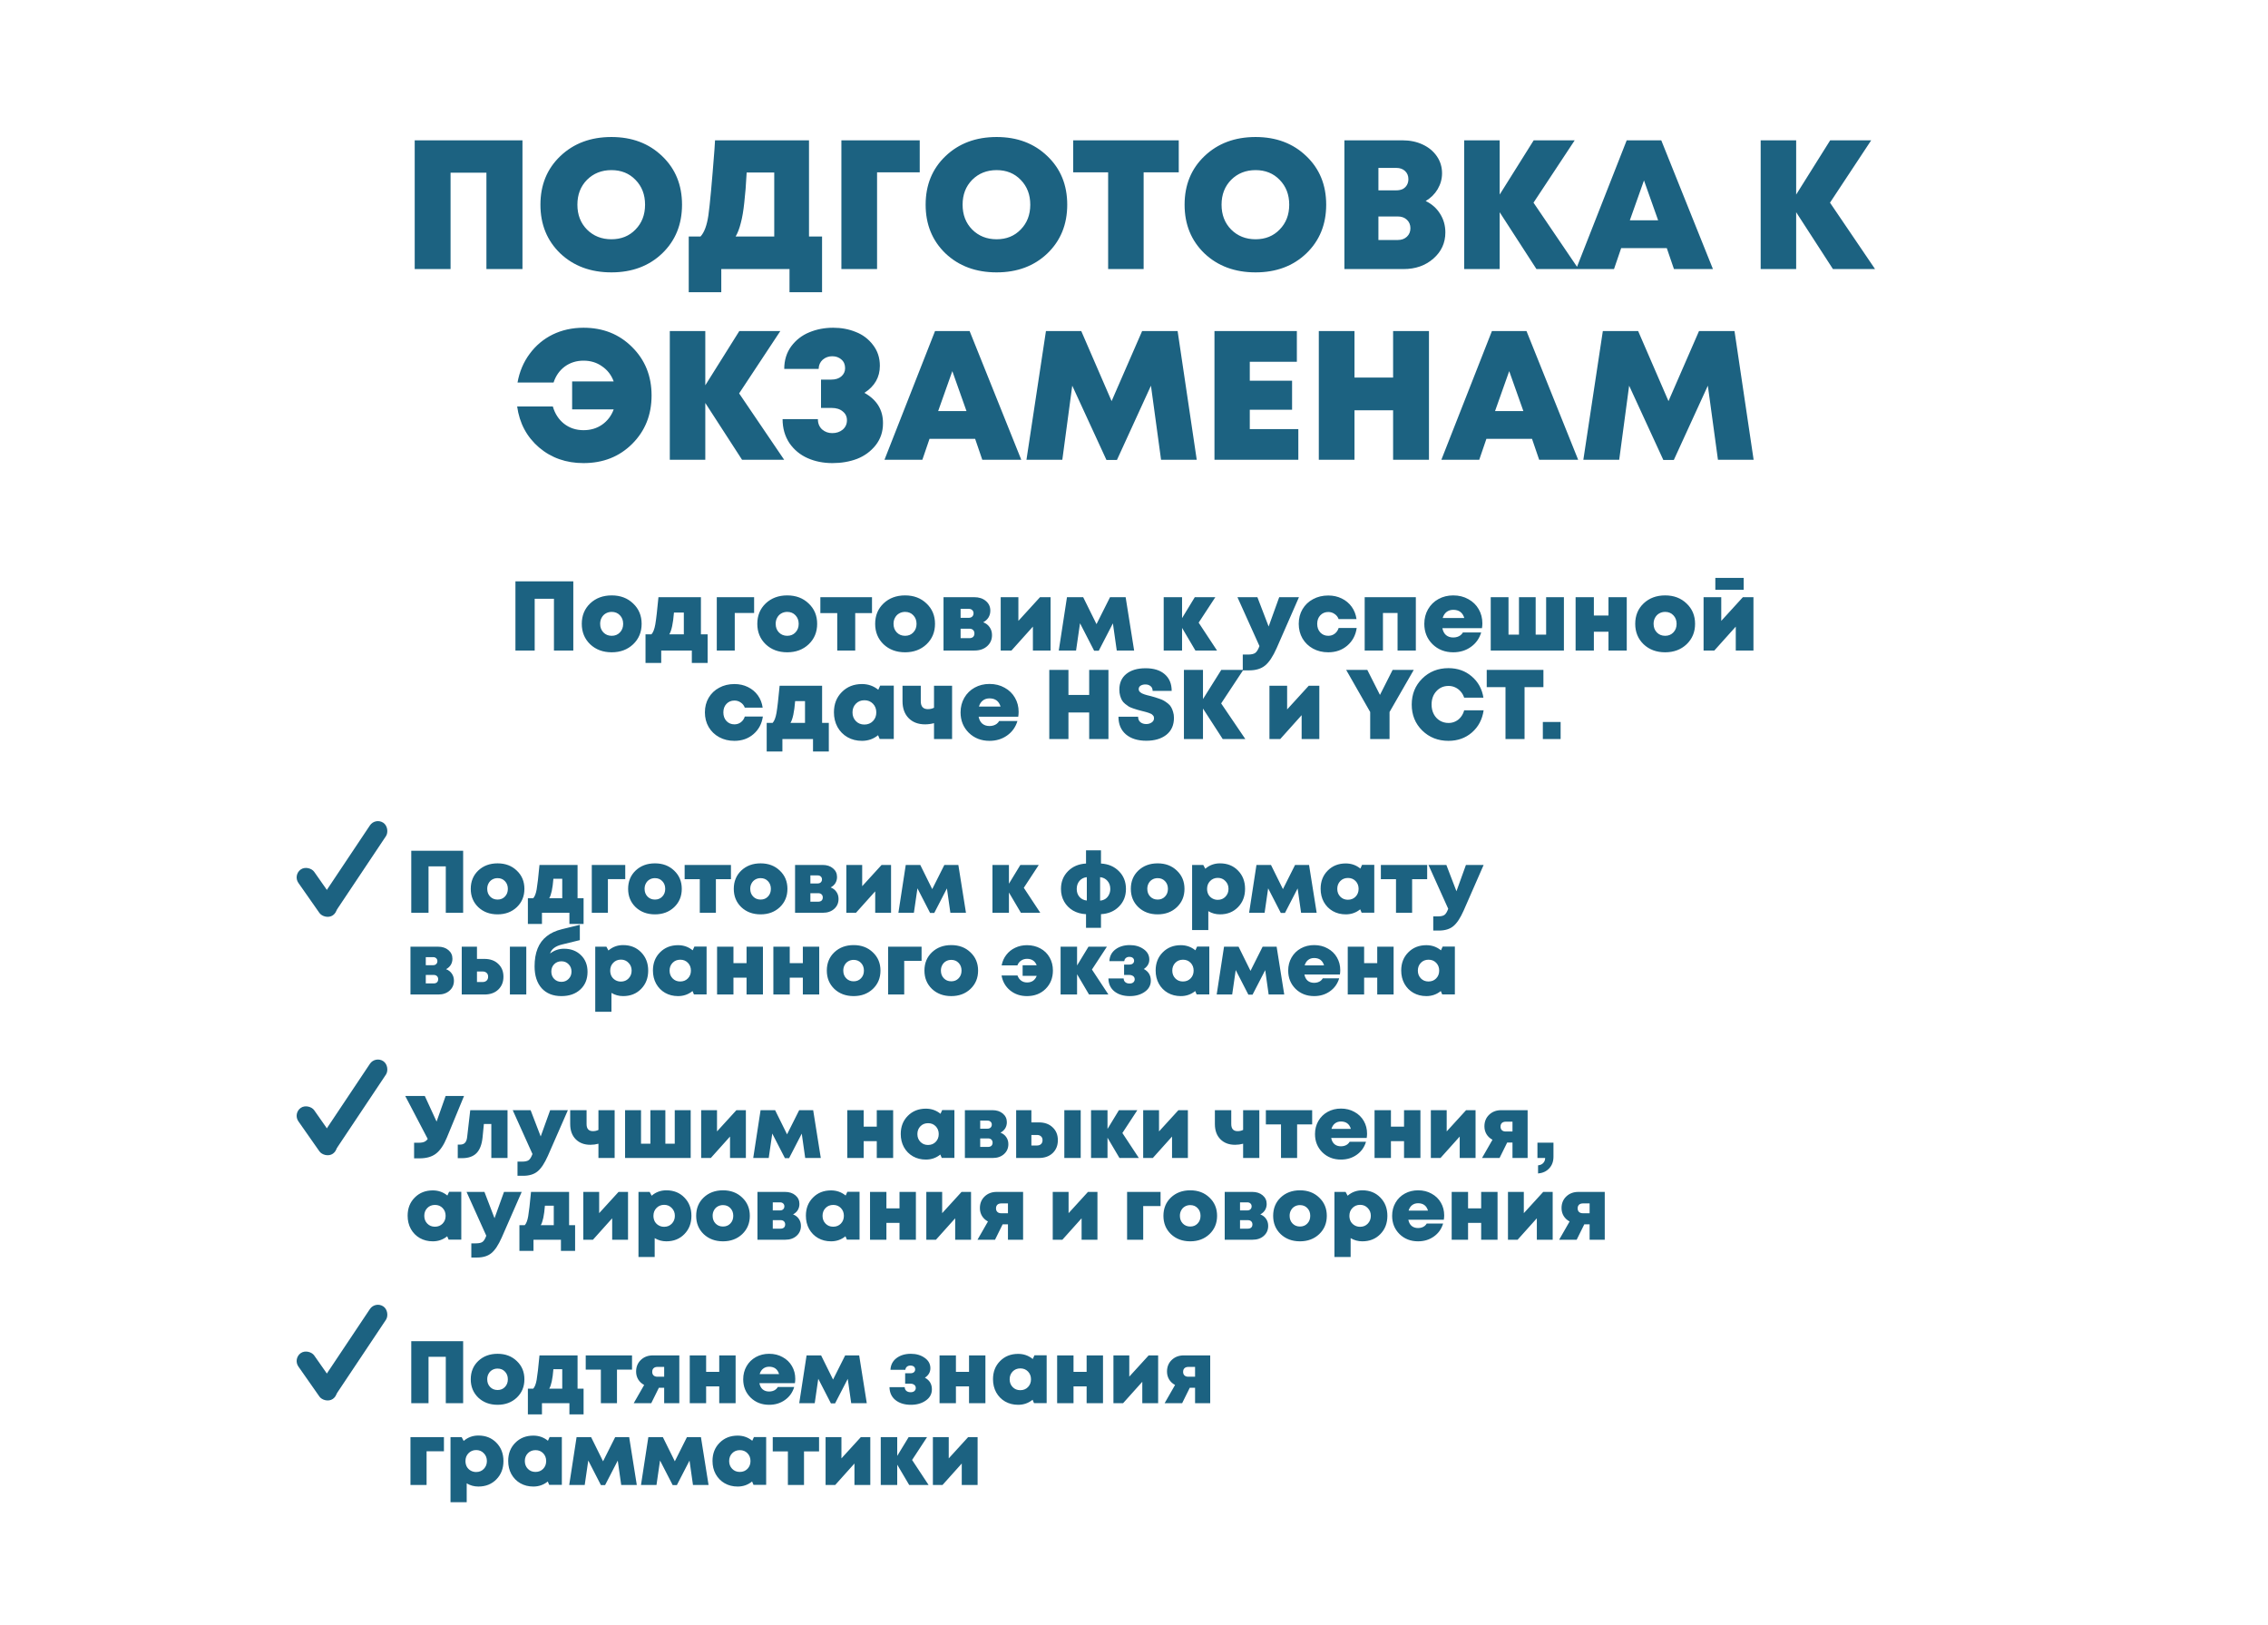
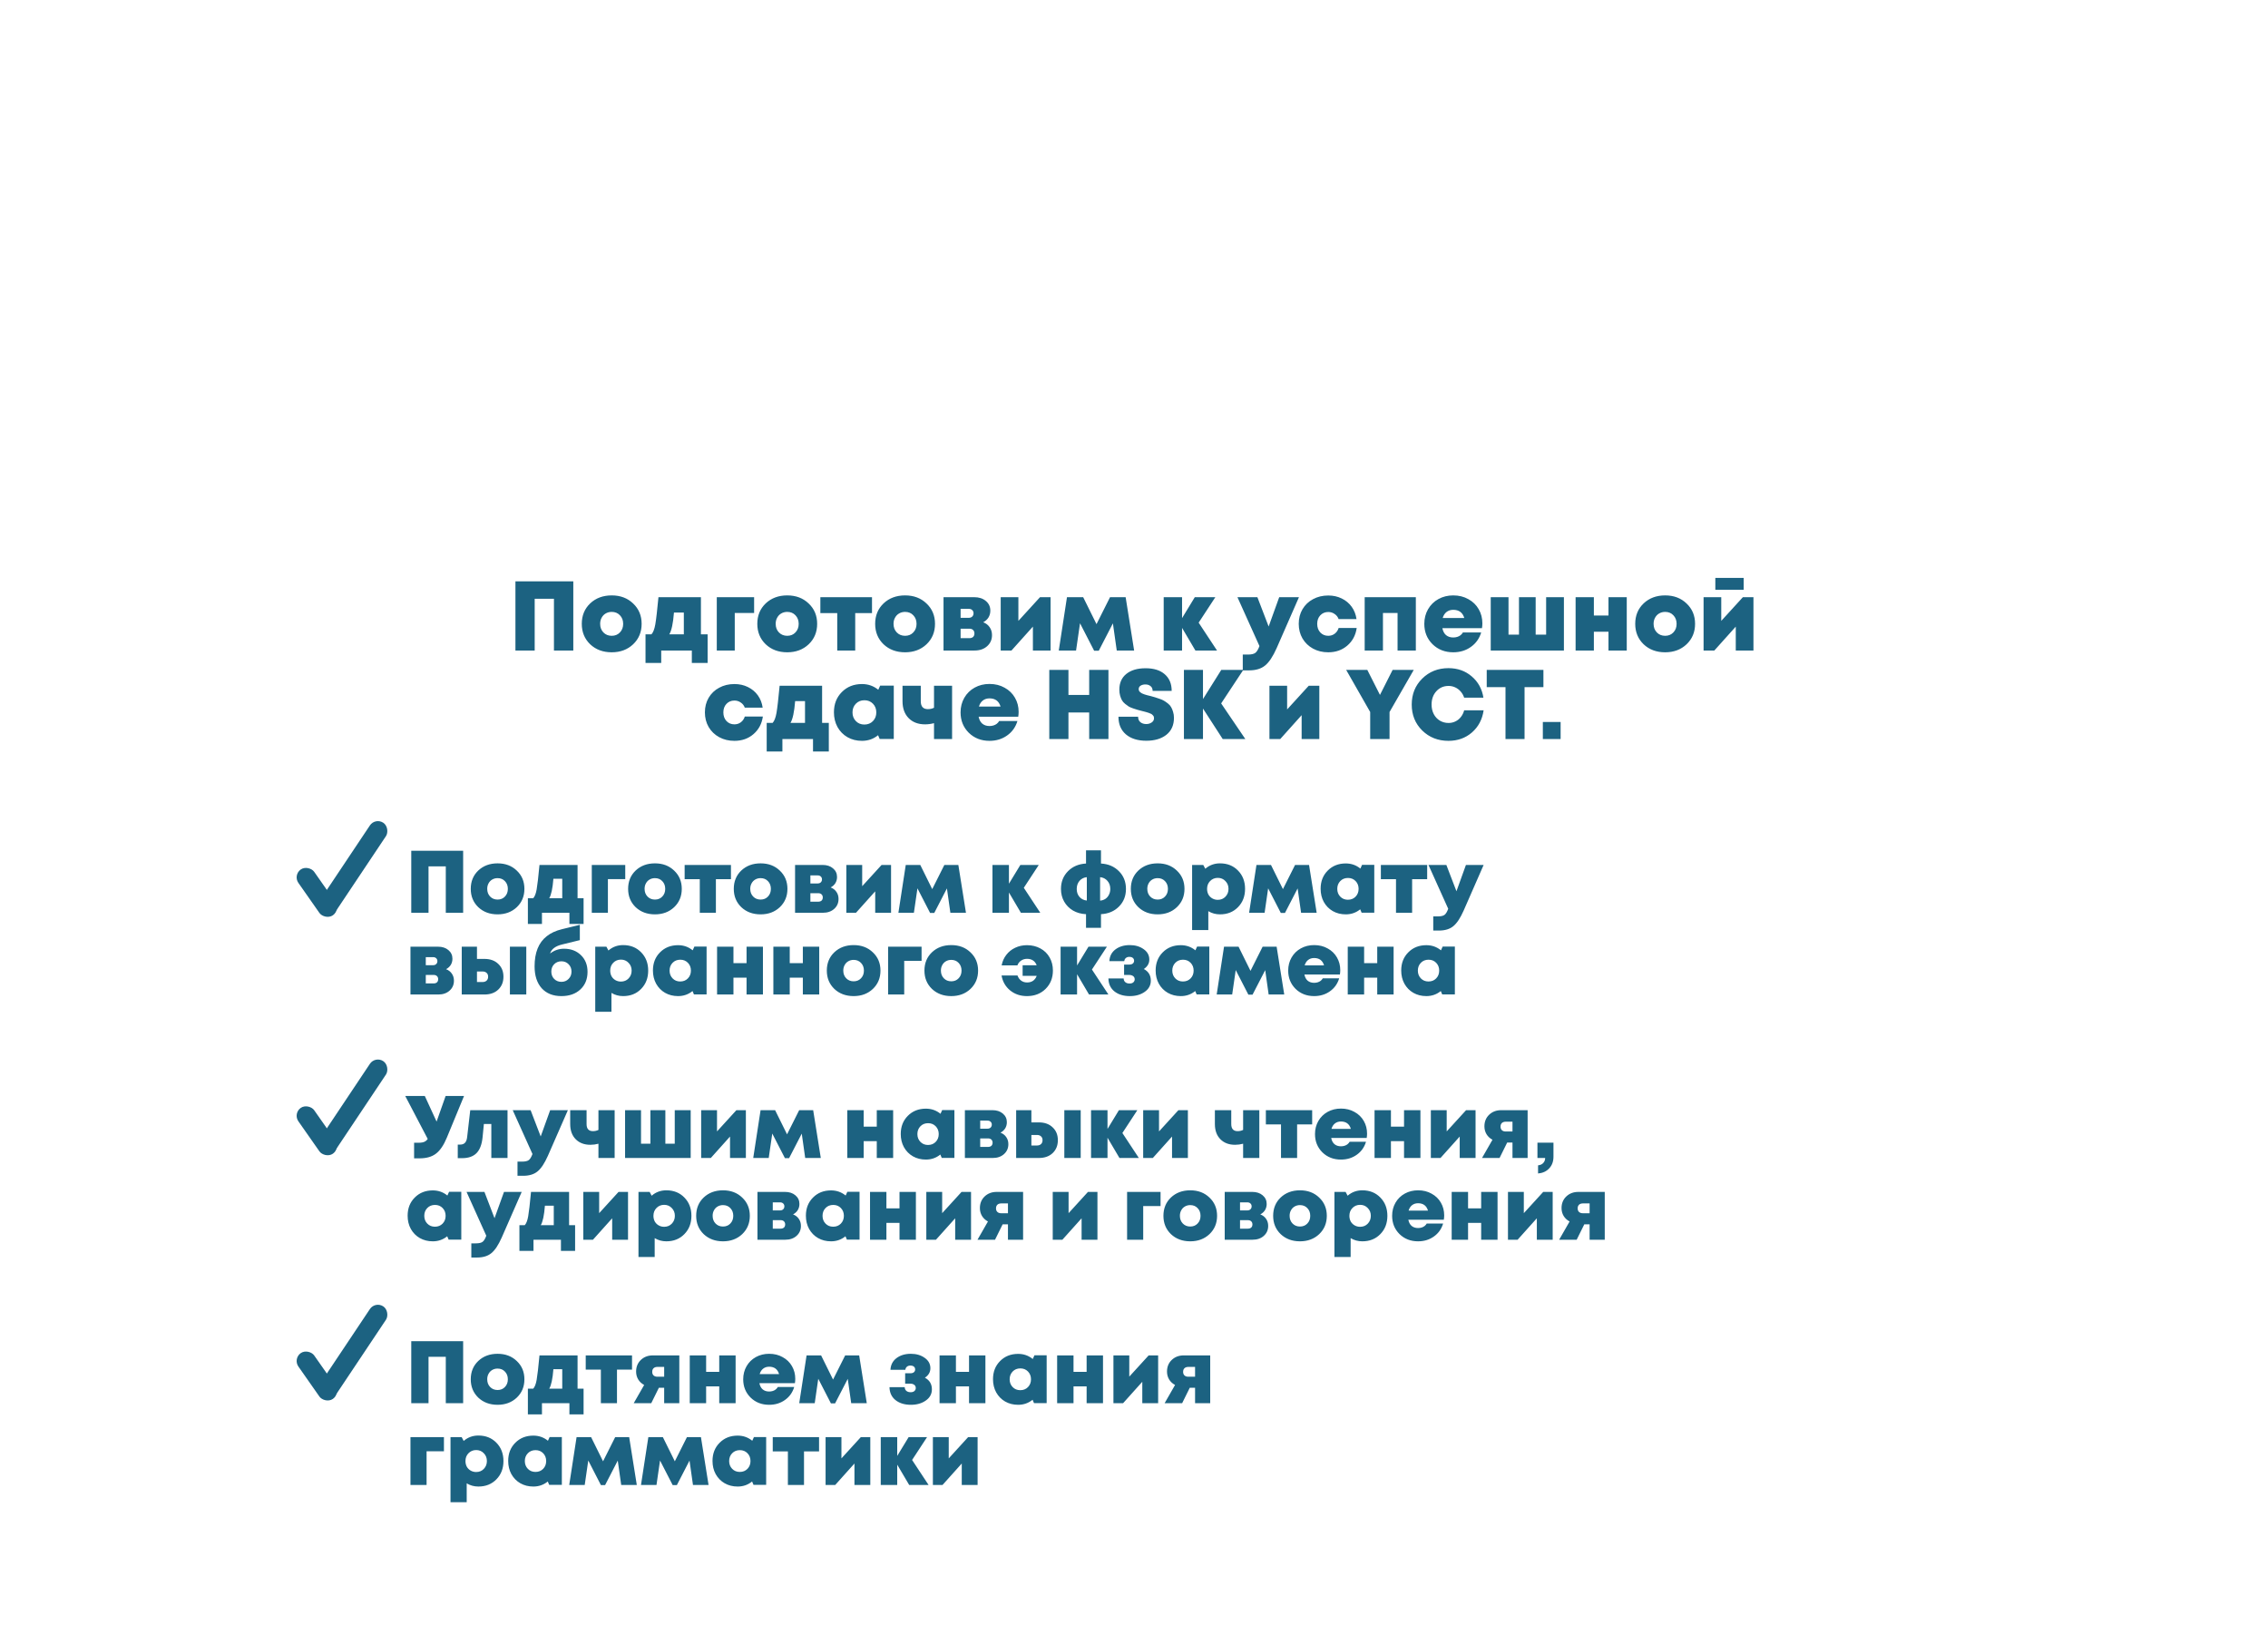
<svg xmlns="http://www.w3.org/2000/svg" width="666" height="477" viewBox="0 0 666 477" fill="none">
  <rect x="75" y="79" width="515" height="398" rx="48" fill="white" />
  <g filter="url(#filter0_d)">
    <rect x="12" y="8" width="642" height="151.115" rx="75.557" fill="white" />
  </g>
-   <path d="M121.778 41.2H153.422V79H142.838V50.704H132.308V79H121.778V41.2ZM179.542 79.972C173.458 79.972 168.454 78.118 164.53 74.41C160.642 70.666 158.698 65.896 158.698 60.1C158.698 54.304 160.642 49.552 164.53 45.844C168.454 42.1 173.458 40.228 179.542 40.228C185.59 40.228 190.558 42.1 194.446 45.844C198.334 49.552 200.278 54.304 200.278 60.1C200.278 65.896 198.334 70.666 194.446 74.41C190.558 78.118 185.59 79.972 179.542 79.972ZM172.36 67.39C174.268 69.298 176.662 70.252 179.542 70.252C182.422 70.252 184.78 69.298 186.616 67.39C188.488 65.482 189.424 63.052 189.424 60.1C189.424 57.148 188.488 54.718 186.616 52.81C184.78 50.902 182.422 49.948 179.542 49.948C176.662 49.948 174.268 50.902 172.36 52.81C170.488 54.718 169.552 57.148 169.552 60.1C169.552 63.052 170.488 65.482 172.36 67.39ZM237.564 69.442H241.398V85.804H231.84V79H211.806V85.804H202.248V69.442H205.704C206.82 68.254 207.594 66.166 208.026 63.178C208.458 60.154 209.052 53.71 209.808 43.846C209.88 42.694 209.934 41.812 209.97 41.2H237.564V69.442ZM219.258 50.65C219.078 54.142 218.844 57.094 218.556 59.506C218.304 61.918 217.962 63.916 217.53 65.5C217.134 67.084 216.63 68.398 216.018 69.442H227.358V50.65H219.258ZM270.079 41.2V50.596H257.551V79H247.075V41.2H270.079ZM292.658 79.972C286.574 79.972 281.57 78.118 277.646 74.41C273.758 70.666 271.814 65.896 271.814 60.1C271.814 54.304 273.758 49.552 277.646 45.844C281.57 42.1 286.574 40.228 292.658 40.228C298.706 40.228 303.674 42.1 307.562 45.844C311.45 49.552 313.394 54.304 313.394 60.1C313.394 65.896 311.45 70.666 307.562 74.41C303.674 78.118 298.706 79.972 292.658 79.972ZM285.476 67.39C287.384 69.298 289.778 70.252 292.658 70.252C295.538 70.252 297.896 69.298 299.732 67.39C301.604 65.482 302.54 63.052 302.54 60.1C302.54 57.148 301.604 54.718 299.732 52.81C297.896 50.902 295.538 49.948 292.658 49.948C289.778 49.948 287.384 50.902 285.476 52.81C283.604 54.718 282.668 57.148 282.668 60.1C282.668 63.052 283.604 65.482 285.476 67.39ZM346.142 41.2V50.596H335.828V79H325.406V50.596H315.146V41.2H346.142ZM368.701 79.972C362.617 79.972 357.613 78.118 353.689 74.41C349.801 70.666 347.857 65.896 347.857 60.1C347.857 54.304 349.801 49.552 353.689 45.844C357.613 42.1 362.617 40.228 368.701 40.228C374.749 40.228 379.717 42.1 383.605 45.844C387.493 49.552 389.437 54.304 389.437 60.1C389.437 65.896 387.493 70.666 383.605 74.41C379.717 78.118 374.749 79.972 368.701 79.972ZM361.519 67.39C363.427 69.298 365.821 70.252 368.701 70.252C371.581 70.252 373.939 69.298 375.775 67.39C377.647 65.482 378.583 63.052 378.583 60.1C378.583 57.148 377.647 54.718 375.775 52.81C373.939 50.902 371.581 49.948 368.701 49.948C365.821 49.948 363.427 50.902 361.519 52.81C359.647 54.718 358.711 57.148 358.711 60.1C358.711 63.052 359.647 65.482 361.519 67.39ZM418.652 59.02C420.452 59.884 421.856 61.126 422.864 62.746C423.908 64.366 424.43 66.202 424.43 68.254C424.43 71.314 423.26 73.87 420.92 75.922C418.58 77.974 415.664 79 412.172 79H394.784V41.2H411.848C414.044 41.2 416.024 41.614 417.788 42.442C419.552 43.27 420.938 44.422 421.946 45.898C422.954 47.374 423.458 49.03 423.458 50.866C423.458 52.522 423.026 54.088 422.162 55.564C421.298 57.004 420.128 58.156 418.652 59.02ZM413.576 52.594C413.576 51.622 413.252 50.83 412.604 50.218C411.956 49.606 411.092 49.3 410.012 49.3H404.774V55.888H410.012C410.732 55.888 411.362 55.762 411.902 55.51C412.442 55.222 412.856 54.826 413.144 54.322C413.432 53.818 413.576 53.242 413.576 52.594ZM410.444 70.468C411.56 70.468 412.46 70.144 413.144 69.496C413.828 68.848 414.17 68.02 414.17 67.012C414.17 66.004 413.828 65.176 413.144 64.528C412.46 63.88 411.56 63.556 410.444 63.556H404.774V70.468H410.444ZM463.546 79H451.18L440.38 62.314V79H429.958V41.2H440.38V57.13L450.37 41.2H462.412L450.316 59.506L463.546 79ZM491.559 79L489.453 72.844H476.061L473.955 79H462.831L477.681 41.2H487.833L503.007 79H491.559ZM486.915 64.69L482.757 52.972L478.599 64.69H486.915ZM550.611 79H538.245L527.445 62.314V79H517.023V41.2H527.445V57.13L537.435 41.2H549.477L537.381 59.506L550.611 79ZM171.356 96.228C177.08 96.228 181.832 98.118 185.612 101.898C189.428 105.678 191.336 110.412 191.336 116.1C191.336 121.788 189.446 126.522 185.666 130.302C181.886 134.082 177.116 135.972 171.356 135.972C166.244 135.972 161.888 134.442 158.288 131.382C154.688 128.286 152.546 124.272 151.862 119.34H162.338C162.95 121.464 164.048 123.156 165.632 124.416C167.252 125.676 169.16 126.306 171.356 126.306C173.444 126.306 175.262 125.766 176.81 124.686C178.394 123.57 179.528 122.076 180.212 120.204H168.008V111.996H180.212C179.528 110.124 178.394 108.648 176.81 107.568C175.262 106.452 173.444 105.894 171.356 105.894C169.268 105.894 167.432 106.47 165.848 107.622C164.3 108.774 163.202 110.34 162.554 112.32H151.97C152.546 109.116 153.734 106.308 155.534 103.896C157.334 101.448 159.584 99.558 162.284 98.226C165.02 96.894 168.044 96.228 171.356 96.228ZM230.276 135H217.91L207.11 118.314V135H196.688V97.2H207.11V113.13L217.1 97.2H229.142L217.046 115.506L230.276 135ZM253.836 115.344C257.508 117.396 259.326 120.384 259.29 124.308C259.29 126.756 258.57 128.898 257.13 130.734C255.69 132.534 253.872 133.866 251.676 134.73C249.48 135.558 247.068 135.972 244.44 135.972C241.776 135.972 239.346 135.486 237.15 134.514C234.954 133.542 233.172 132.066 231.804 130.086C230.472 128.07 229.806 125.73 229.806 123.066H240.174C240.174 124.326 240.588 125.334 241.416 126.09C242.244 126.81 243.234 127.17 244.386 127.17C245.61 127.17 246.636 126.828 247.464 126.144C248.292 125.424 248.706 124.506 248.706 123.39C248.706 122.31 248.292 121.446 247.464 120.798C246.672 120.114 245.574 119.772 244.17 119.772H241.092V111.456H244.062C245.322 111.456 246.312 111.15 247.032 110.538C247.788 109.89 248.166 109.08 248.166 108.108C248.166 107.028 247.806 106.182 247.086 105.57C246.366 104.922 245.466 104.598 244.386 104.598C243.306 104.598 242.37 104.94 241.578 105.624C240.822 106.308 240.426 107.208 240.39 108.324H230.292C230.292 105.768 230.976 103.554 232.344 101.682C233.748 99.81 235.512 98.442 237.636 97.578C239.796 96.678 242.136 96.228 244.656 96.228C247.068 96.228 249.282 96.642 251.298 97.47C253.35 98.262 255.042 99.54 256.374 101.304C257.706 103.032 258.372 105.066 258.372 107.406C258.372 110.754 256.86 113.4 253.836 115.344ZM288.453 135L286.347 128.844H272.955L270.849 135H259.725L274.575 97.2H284.727L299.901 135H288.453ZM283.809 120.69L279.651 108.972L275.493 120.69H283.809ZM351.424 135H340.948L337.978 113.238L327.988 135.054H324.91L314.866 113.238L311.95 135H301.42L307.144 97.2H317.512L326.422 117.774L335.386 97.2H345.808L351.424 135ZM366.999 125.982H381.255V135H356.631V97.2H380.823V106.218H366.999V111.78H379.419V120.312H366.999V125.982ZM409.086 97.2H419.616V135H409.086V120.474H397.746V135H387.27V97.2H397.746V110.862H409.086V97.2ZM451.982 135L449.876 128.844H436.484L434.378 135H423.254L438.104 97.2H448.256L463.43 135H451.982ZM447.338 120.69L443.18 108.972L439.022 120.69H447.338ZM514.954 135H504.478L501.508 113.238L491.518 135.054H488.44L478.396 113.238L475.48 135H464.95L470.674 97.2H481.042L489.952 117.774L498.916 97.2H509.338L514.954 135Z" fill="#1C6281" />
  <path d="M120.768 249.8H136.004V268H130.908V254.376H125.838V268H120.768V249.8ZM146.115 268.468C143.827 268.468 141.938 267.766 140.447 266.362C138.974 264.941 138.237 263.147 138.237 260.98C138.237 258.796 138.974 257.002 140.447 255.598C141.938 254.194 143.827 253.492 146.115 253.492C148.403 253.492 150.284 254.203 151.757 255.624C153.248 257.028 153.993 258.813 153.993 260.98C153.993 263.147 153.248 264.941 151.757 266.362C150.266 267.766 148.386 268.468 146.115 268.468ZM143.931 263.242C144.503 263.831 145.231 264.126 146.115 264.126C146.999 264.126 147.718 263.831 148.273 263.242C148.845 262.653 149.131 261.899 149.131 260.98C149.131 260.061 148.845 259.307 148.273 258.718C147.718 258.129 146.999 257.834 146.115 257.834C145.526 257.834 144.997 257.973 144.529 258.25C144.078 258.51 143.723 258.883 143.463 259.368C143.203 259.836 143.073 260.373 143.073 260.98C143.073 261.899 143.359 262.653 143.931 263.242ZM169.601 263.736H171.369V271.276H167.209V268H159.149V271.276H155.015V263.736H156.575C157.026 263.268 157.364 262.401 157.589 261.136C157.815 259.853 158.092 257.461 158.421 253.96H169.601V263.736ZM162.503 258.016C162.278 260.859 161.871 262.765 161.281 263.736H165.103V258.016H162.503ZM183.606 253.96V258.12H178.51V268H173.778V253.96H183.606ZM192.326 268.468C190.038 268.468 188.149 267.766 186.658 266.362C185.185 264.941 184.448 263.147 184.448 260.98C184.448 258.796 185.185 257.002 186.658 255.598C188.149 254.194 190.038 253.492 192.326 253.492C194.614 253.492 196.495 254.203 197.968 255.624C199.459 257.028 200.204 258.813 200.204 260.98C200.204 263.147 199.459 264.941 197.968 266.362C196.477 267.766 194.597 268.468 192.326 268.468ZM190.142 263.242C190.714 263.831 191.442 264.126 192.326 264.126C193.21 264.126 193.929 263.831 194.484 263.242C195.056 262.653 195.342 261.899 195.342 260.98C195.342 260.061 195.056 259.307 194.484 258.718C193.929 258.129 193.21 257.834 192.326 257.834C191.737 257.834 191.208 257.973 190.74 258.25C190.289 258.51 189.934 258.883 189.674 259.368C189.414 259.836 189.284 260.373 189.284 260.98C189.284 261.899 189.57 262.653 190.142 263.242ZM214.644 253.96V258.146H210.224V268H205.492V258.146H201.046V253.96H214.644ZM223.353 268.468C221.065 268.468 219.176 267.766 217.685 266.362C216.212 264.941 215.475 263.147 215.475 260.98C215.475 258.796 216.212 257.002 217.685 255.598C219.176 254.194 221.065 253.492 223.353 253.492C225.641 253.492 227.522 254.203 228.995 255.624C230.486 257.028 231.231 258.813 231.231 260.98C231.231 263.147 230.486 264.941 228.995 266.362C227.505 267.766 225.624 268.468 223.353 268.468ZM221.169 263.242C221.741 263.831 222.469 264.126 223.353 264.126C224.237 264.126 224.957 263.831 225.511 263.242C226.083 262.653 226.369 261.899 226.369 260.98C226.369 260.061 226.083 259.307 225.511 258.718C224.957 258.129 224.237 257.834 223.353 257.834C222.764 257.834 222.235 257.973 221.767 258.25C221.317 258.51 220.961 258.883 220.701 259.368C220.441 259.836 220.311 260.373 220.311 260.98C220.311 261.899 220.597 262.653 221.169 263.242ZM243.924 260.564C244.652 260.841 245.215 261.275 245.614 261.864C246.03 262.453 246.238 263.147 246.238 263.944C246.238 265.123 245.813 266.093 244.964 266.856C244.114 267.619 243.014 268 241.662 268H233.472V253.96H241.558C242.806 253.96 243.82 254.289 244.6 254.948C245.397 255.607 245.796 256.456 245.796 257.496C245.796 258.172 245.631 258.779 245.301 259.316C244.972 259.836 244.513 260.252 243.924 260.564ZM241.376 258.198C241.376 257.851 241.263 257.574 241.038 257.366C240.812 257.141 240.5 257.028 240.102 257.028H237.97V259.394H240.102C240.5 259.394 240.812 259.281 241.038 259.056C241.263 258.831 241.376 258.545 241.376 258.198ZM240.258 264.75C240.674 264.75 241.003 264.646 241.246 264.438C241.488 264.213 241.61 263.901 241.61 263.502C241.61 263.121 241.488 262.817 241.246 262.592C241.02 262.367 240.691 262.254 240.258 262.254H237.97V264.75H240.258ZM258.876 253.96H261.658V268H257.004V261.708L251.362 268H248.528V253.96H253.182V260.2L258.876 253.96ZM283.655 268H279.079L278.065 260.85L274.347 268.052H273.125L269.407 260.824L268.367 268H263.817L265.975 253.96H270.239L273.749 261.058L277.311 253.96H281.419L283.655 268ZM305.478 268H299.784L296.274 262.046V268H291.438V253.96H296.274V259.472L299.628 253.96H305.036L300.642 260.668L305.478 268ZM328.584 255.806C329.953 257.175 330.638 258.909 330.638 261.006C330.638 263.086 329.953 264.811 328.584 266.18C327.232 267.549 325.472 268.295 323.306 268.416V272.42H318.912V268.416C317.473 268.347 316.199 267.991 315.09 267.35C313.98 266.691 313.114 265.816 312.49 264.724C311.866 263.615 311.554 262.375 311.554 261.006C311.554 258.926 312.238 257.193 313.608 255.806C314.977 254.419 316.745 253.665 318.912 253.544V249.67H323.306V253.544C325.455 253.665 327.214 254.419 328.584 255.806ZM323.046 264.438C323.635 264.386 324.155 264.213 324.606 263.918C325.056 263.606 325.403 263.199 325.646 262.696C325.906 262.193 326.036 261.63 326.036 261.006C326.036 260.053 325.758 259.264 325.204 258.64C324.649 257.999 323.93 257.635 323.046 257.548V264.438ZM316.182 261.006C316.182 261.942 316.45 262.722 316.988 263.346C317.542 263.97 318.262 264.325 319.146 264.412V257.548C318.262 257.635 317.542 257.999 316.988 258.64C316.45 259.281 316.182 260.07 316.182 261.006ZM339.947 268.468C337.659 268.468 335.77 267.766 334.279 266.362C332.806 264.941 332.069 263.147 332.069 260.98C332.069 258.796 332.806 257.002 334.279 255.598C335.77 254.194 337.659 253.492 339.947 253.492C342.235 253.492 344.116 254.203 345.589 255.624C347.08 257.028 347.825 258.813 347.825 260.98C347.825 263.147 347.08 264.941 345.589 266.362C344.099 267.766 342.218 268.468 339.947 268.468ZM337.763 263.242C338.335 263.831 339.063 264.126 339.947 264.126C340.831 264.126 341.551 263.831 342.105 263.242C342.677 262.653 342.963 261.899 342.963 260.98C342.963 260.061 342.677 259.307 342.105 258.718C341.551 258.129 340.831 257.834 339.947 257.834C339.358 257.834 338.829 257.973 338.361 258.25C337.911 258.51 337.555 258.883 337.295 259.368C337.035 259.836 336.905 260.373 336.905 260.98C336.905 261.899 337.191 262.653 337.763 263.242ZM358.255 253.492C360.405 253.492 362.164 254.194 363.533 255.598C364.92 257.002 365.613 258.796 365.613 260.98C365.613 263.164 364.92 264.958 363.533 266.362C362.164 267.766 360.405 268.468 358.255 268.468C357.007 268.468 355.863 268.156 354.823 267.532V273.07H350.065V253.96H353.341L353.939 255.078C355.153 254.021 356.591 253.492 358.255 253.492ZM357.605 264.204C358.507 264.204 359.252 263.901 359.841 263.294C360.448 262.67 360.751 261.899 360.751 260.98C360.751 260.061 360.448 259.299 359.841 258.692C359.252 258.068 358.507 257.756 357.605 257.756C356.704 257.756 355.95 258.068 355.343 258.692C354.754 259.299 354.459 260.061 354.459 260.98C354.459 261.587 354.589 262.141 354.849 262.644C355.127 263.129 355.508 263.511 355.993 263.788C356.479 264.065 357.016 264.204 357.605 264.204ZM386.64 268H382.064L381.05 260.85L377.332 268.052H376.11L372.392 260.824L371.352 268H366.802L368.96 253.96H373.224L376.734 261.058L380.296 253.96H384.404L386.64 268ZM399.97 253.934H403.558V267.974H399.84L399.424 266.986C398.21 267.974 396.798 268.468 395.186 268.468C393.764 268.468 392.49 268.147 391.364 267.506C390.254 266.865 389.379 265.972 388.738 264.828C388.114 263.684 387.802 262.393 387.802 260.954C387.802 258.787 388.495 257.011 389.882 255.624C391.268 254.22 393.036 253.518 395.186 253.518C396.815 253.518 398.245 254.021 399.476 255.026L399.97 253.934ZM393.574 263.268C394.163 263.875 394.908 264.178 395.81 264.178C396.728 264.178 397.482 263.875 398.072 263.268C398.661 262.661 398.956 261.899 398.956 260.98C398.956 260.061 398.661 259.299 398.072 258.692C397.482 258.085 396.737 257.782 395.836 257.782C394.917 257.782 394.163 258.085 393.574 258.692C392.984 259.299 392.69 260.061 392.69 260.98C392.69 261.899 392.984 262.661 393.574 263.268ZM419.09 253.96V258.146H414.67V268H409.938V258.146H405.492V253.96H419.09ZM430.471 253.96H435.671L429.795 267.376C428.824 269.56 427.819 271.077 426.779 271.926C425.739 272.793 424.326 273.226 422.541 273.226H420.877V269.066H422.203C423.121 269.066 423.78 268.919 424.179 268.624C424.577 268.329 424.941 267.731 425.271 266.83L419.473 253.96H424.725L427.689 261.682L430.471 253.96ZM130.986 284.564C131.714 284.841 132.277 285.275 132.676 285.864C133.092 286.453 133.3 287.147 133.3 287.944C133.3 289.123 132.875 290.093 132.026 290.856C131.177 291.619 130.076 292 128.724 292H120.534V277.96H128.62C129.868 277.96 130.882 278.289 131.662 278.948C132.459 279.607 132.858 280.456 132.858 281.496C132.858 282.172 132.693 282.779 132.364 283.316C132.035 283.836 131.575 284.252 130.986 284.564ZM128.438 282.198C128.438 281.851 128.325 281.574 128.1 281.366C127.875 281.141 127.563 281.028 127.164 281.028H125.032V283.394H127.164C127.563 283.394 127.875 283.281 128.1 283.056C128.325 282.831 128.438 282.545 128.438 282.198ZM127.32 288.75C127.736 288.75 128.065 288.646 128.308 288.438C128.551 288.213 128.672 287.901 128.672 287.502C128.672 287.121 128.551 286.817 128.308 286.592C128.083 286.367 127.753 286.254 127.32 286.254H125.032V288.75H127.32ZM142.247 281.548C143.945 281.548 145.297 282.033 146.303 283.004C147.325 283.957 147.837 285.214 147.837 286.774C147.837 288.334 147.325 289.599 146.303 290.57C145.297 291.523 143.945 292 142.247 292H135.591V277.96H140.063V281.548H142.247ZM149.735 277.96H154.545V292H149.735V277.96ZM141.701 288.334C142.203 288.334 142.602 288.195 142.897 287.918C143.191 287.641 143.339 287.259 143.339 286.774C143.339 286.289 143.191 285.916 142.897 285.656C142.602 285.379 142.203 285.24 141.701 285.24H140.063V288.334H141.701ZM165.613 278.558C167.658 278.558 169.322 279.191 170.605 280.456C171.888 281.704 172.529 283.333 172.529 285.344C172.529 287.493 171.827 289.218 170.423 290.518C169.019 291.818 167.164 292.468 164.859 292.468C162.398 292.468 160.465 291.697 159.061 290.154C157.674 288.594 156.981 286.453 156.981 283.732C156.981 281.721 157.276 279.979 157.865 278.506C158.454 277.033 159.347 275.828 160.543 274.892C161.739 273.939 163.247 273.245 165.067 272.812L170.267 271.538V276.036L165.067 277.31C163.108 277.778 161.93 278.662 161.531 279.962C162.762 279.026 164.122 278.558 165.613 278.558ZM164.859 288.282C165.708 288.282 166.41 287.996 166.965 287.424C167.537 286.852 167.823 286.133 167.823 285.266C167.823 284.399 167.537 283.68 166.965 283.108C166.41 282.536 165.708 282.25 164.859 282.25C164.01 282.25 163.299 282.536 162.727 283.108C162.172 283.68 161.895 284.399 161.895 285.266C161.895 286.133 162.172 286.852 162.727 287.424C163.299 287.996 164.01 288.282 164.859 288.282ZM182.984 277.492C185.133 277.492 186.892 278.194 188.262 279.598C189.648 281.002 190.342 282.796 190.342 284.98C190.342 287.164 189.648 288.958 188.262 290.362C186.892 291.766 185.133 292.468 182.984 292.468C181.736 292.468 180.592 292.156 179.552 291.532V297.07H174.794V277.96H178.07L178.668 279.078C179.881 278.021 181.32 277.492 182.984 277.492ZM182.334 288.204C183.235 288.204 183.98 287.901 184.57 287.294C185.176 286.67 185.48 285.899 185.48 284.98C185.48 284.061 185.176 283.299 184.57 282.692C183.98 282.068 183.235 281.756 182.334 281.756C181.432 281.756 180.678 282.068 180.072 282.692C179.482 283.299 179.188 284.061 179.188 284.98C179.188 285.587 179.318 286.141 179.578 286.644C179.855 287.129 180.236 287.511 180.722 287.788C181.207 288.065 181.744 288.204 182.334 288.204ZM203.903 277.934H207.491V291.974H203.773L203.357 290.986C202.144 291.974 200.731 292.468 199.119 292.468C197.698 292.468 196.424 292.147 195.297 291.506C194.188 290.865 193.313 289.972 192.671 288.828C192.047 287.684 191.735 286.393 191.735 284.954C191.735 282.787 192.429 281.011 193.815 279.624C195.202 278.22 196.97 277.518 199.119 277.518C200.749 277.518 202.179 278.021 203.409 279.026L203.903 277.934ZM197.507 287.268C198.097 287.875 198.842 288.178 199.743 288.178C200.662 288.178 201.416 287.875 202.005 287.268C202.595 286.661 202.889 285.899 202.889 284.98C202.889 284.061 202.595 283.299 202.005 282.692C201.416 282.085 200.671 281.782 199.769 281.782C198.851 281.782 198.097 282.085 197.507 282.692C196.918 283.299 196.623 284.061 196.623 284.98C196.623 285.899 196.918 286.661 197.507 287.268ZM219.227 277.96H224.037V292H219.227V287.06H215.379V292H210.569V277.96H215.379V282.796H219.227V277.96ZM235.756 277.96H240.566V292H235.756V287.06H231.908V292H227.098V277.96H231.908V282.796H235.756V277.96ZM250.674 292.468C248.386 292.468 246.496 291.766 245.006 290.362C243.532 288.941 242.796 287.147 242.796 284.98C242.796 282.796 243.532 281.002 245.006 279.598C246.496 278.194 248.386 277.492 250.674 277.492C252.962 277.492 254.842 278.203 256.316 279.624C257.806 281.028 258.552 282.813 258.552 284.98C258.552 287.147 257.806 288.941 256.316 290.362C254.825 291.766 252.944 292.468 250.674 292.468ZM248.49 287.242C249.062 287.831 249.79 288.126 250.674 288.126C251.558 288.126 252.277 287.831 252.832 287.242C253.404 286.653 253.69 285.899 253.69 284.98C253.69 284.061 253.404 283.307 252.832 282.718C252.277 282.129 251.558 281.834 250.674 281.834C250.084 281.834 249.556 281.973 249.088 282.25C248.637 282.51 248.282 282.883 248.022 283.368C247.762 283.836 247.632 284.373 247.632 284.98C247.632 285.899 247.918 286.653 248.49 287.242ZM270.62 277.96V282.12H265.524V292H260.792V277.96H270.62ZM279.34 292.468C277.052 292.468 275.162 291.766 273.672 290.362C272.198 288.941 271.462 287.147 271.462 284.98C271.462 282.796 272.198 281.002 273.672 279.598C275.162 278.194 277.052 277.492 279.34 277.492C281.628 277.492 283.508 278.203 284.982 279.624C286.472 281.028 287.218 282.813 287.218 284.98C287.218 287.147 286.472 288.941 284.982 290.362C283.491 291.766 281.61 292.468 279.34 292.468ZM277.156 287.242C277.728 287.831 278.456 288.126 279.34 288.126C280.224 288.126 280.943 287.831 281.498 287.242C282.07 286.653 282.356 285.899 282.356 284.98C282.356 284.061 282.07 283.307 281.498 282.718C280.943 282.129 280.224 281.834 279.34 281.834C278.75 281.834 278.222 281.973 277.754 282.25C277.303 282.51 276.948 282.883 276.688 283.368C276.428 283.836 276.298 284.373 276.298 284.98C276.298 285.899 276.584 286.653 277.156 287.242ZM301.569 277.518C303.042 277.518 304.359 277.839 305.521 278.48C306.682 279.104 307.583 279.988 308.225 281.132C308.866 282.259 309.187 283.533 309.187 284.954C309.187 287.138 308.467 288.941 307.029 290.362C305.607 291.766 303.787 292.468 301.569 292.468C299.645 292.468 297.998 291.913 296.629 290.804C295.259 289.677 294.419 288.213 294.107 286.41H298.787C299.012 287.051 299.367 287.554 299.853 287.918C300.338 288.282 300.927 288.464 301.621 288.464C302.297 288.464 302.877 288.299 303.363 287.97C303.848 287.623 304.203 287.138 304.429 286.514H300.295V283.42H304.429C304.307 283.125 304.16 282.857 303.987 282.614C303.813 282.371 303.605 282.172 303.363 282.016C303.137 281.86 302.877 281.739 302.583 281.652C302.288 281.565 301.967 281.522 301.621 281.522C300.945 281.522 300.355 281.695 299.853 282.042C299.35 282.371 298.986 282.839 298.761 283.446H294.133C294.358 282.267 294.817 281.236 295.511 280.352C296.204 279.451 297.071 278.757 298.111 278.272C299.168 277.769 300.321 277.518 301.569 277.518ZM325.486 292H319.792L316.282 286.046V292H311.446V277.96H316.282V283.472L319.636 277.96H325.044L320.65 284.668L325.486 292ZM335.886 284.512C337.256 285.24 337.94 286.375 337.94 287.918C337.94 289.287 337.342 290.388 336.146 291.22C334.968 292.052 333.512 292.468 331.778 292.468C329.924 292.468 328.416 292.009 327.254 291.09C326.11 290.171 325.521 288.906 325.486 287.294H329.958C329.976 287.762 330.14 288.126 330.452 288.386C330.764 288.646 331.18 288.776 331.7 288.776C332.168 288.776 332.532 288.663 332.792 288.438C333.07 288.195 333.208 287.892 333.208 287.528C333.208 287.285 333.148 287.069 333.026 286.878C332.905 286.687 332.723 286.54 332.48 286.436C332.238 286.315 331.943 286.254 331.596 286.254H330.088V283.212H331.596C332.064 283.212 332.42 283.108 332.662 282.9C332.905 282.692 333.026 282.423 333.026 282.094C333.026 281.747 332.905 281.47 332.662 281.262C332.42 281.054 332.073 280.95 331.622 280.95C331.206 280.95 330.868 281.063 330.608 281.288C330.348 281.496 330.192 281.799 330.14 282.198H325.772C325.842 280.759 326.431 279.615 327.54 278.766C328.667 277.917 330.071 277.492 331.752 277.492C333.364 277.492 334.725 277.891 335.834 278.688C336.944 279.468 337.498 280.482 337.498 281.73C337.498 282.874 336.961 283.801 335.886 284.512ZM351.524 277.934H355.112V291.974H351.394L350.978 290.986C349.765 291.974 348.352 292.468 346.74 292.468C345.319 292.468 344.045 292.147 342.918 291.506C341.809 290.865 340.934 289.972 340.292 288.828C339.668 287.684 339.356 286.393 339.356 284.954C339.356 282.787 340.05 281.011 341.436 279.624C342.823 278.22 344.591 277.518 346.74 277.518C348.37 277.518 349.8 278.021 351.03 279.026L351.524 277.934ZM345.128 287.268C345.718 287.875 346.463 288.178 347.364 288.178C348.283 288.178 349.037 287.875 349.626 287.268C350.216 286.661 350.51 285.899 350.51 284.98C350.51 284.061 350.216 283.299 349.626 282.692C349.037 282.085 348.292 281.782 347.39 281.782C346.472 281.782 345.718 282.085 345.128 282.692C344.539 283.299 344.244 284.061 344.244 284.98C344.244 285.899 344.539 286.661 345.128 287.268ZM377.118 292H372.542L371.528 284.85L367.81 292.052H366.588L362.87 284.824L361.83 292H357.28L359.438 277.96H363.702L367.212 285.058L370.774 277.96H374.882L377.118 292ZM393.568 284.85C393.568 285.249 393.533 285.673 393.464 286.124H383.038C383.194 286.921 383.515 287.528 384 287.944C384.503 288.36 385.135 288.568 385.898 288.568C386.279 288.568 386.635 288.516 386.964 288.412C387.293 288.308 387.579 288.161 387.822 287.97C388.082 287.762 388.29 287.519 388.446 287.242H393.256C392.771 288.854 391.861 290.128 390.526 291.064C389.209 292 387.666 292.468 385.898 292.468C383.714 292.468 381.894 291.757 380.438 290.336C378.999 288.897 378.28 287.112 378.28 284.98C378.28 283.559 378.609 282.276 379.268 281.132C379.927 279.988 380.837 279.095 381.998 278.454C383.159 277.813 384.459 277.492 385.898 277.492C387.389 277.492 388.715 277.821 389.876 278.48C391.055 279.121 391.965 280.005 392.606 281.132C393.247 282.241 393.568 283.481 393.568 284.85ZM385.898 281.288C385.205 281.288 384.615 281.479 384.13 281.86C383.662 282.224 383.324 282.753 383.116 283.446H388.81C388.377 282.007 387.406 281.288 385.898 281.288ZM404.426 277.96H409.236V292H404.426V287.06H400.578V292H395.768V277.96H400.578V282.796H404.426V277.96ZM423.634 277.934H427.222V291.974H423.504L423.088 290.986C421.874 291.974 420.462 292.468 418.85 292.468C417.428 292.468 416.154 292.147 415.028 291.506C413.918 290.865 413.043 289.972 412.402 288.828C411.778 287.684 411.466 286.393 411.466 284.954C411.466 282.787 412.159 281.011 413.546 279.624C414.932 278.22 416.7 277.518 418.85 277.518C420.479 277.518 421.909 278.021 423.14 279.026L423.634 277.934ZM417.238 287.268C417.827 287.875 418.572 288.178 419.474 288.178C420.392 288.178 421.146 287.875 421.736 287.268C422.325 286.661 422.62 285.899 422.62 284.98C422.62 284.061 422.325 283.299 421.736 282.692C421.146 282.085 420.401 281.782 419.5 281.782C418.581 281.782 417.827 282.085 417.238 282.692C416.648 283.299 416.354 284.061 416.354 284.98C416.354 285.899 416.648 286.661 417.238 287.268ZM130.856 321.8H136.264L131.22 334.02C130.301 336.239 129.235 337.807 128.022 338.726C126.826 339.645 125.223 340.104 123.212 340.104H121.6V335.528H122.9C123.351 335.528 123.741 335.493 124.07 335.424C124.399 335.355 124.685 335.242 124.928 335.086C125.188 334.913 125.413 334.687 125.604 334.41L119 321.8H124.746L128.204 329.314L130.856 321.8ZM138.088 325.96H149.034V340H144.276V330.016H142.092L141.702 333.994C141.477 336.109 140.87 337.651 139.882 338.622C138.912 339.575 137.516 340.052 135.696 340.052H134.422V336.074H135.046C135.705 336.074 136.199 335.901 136.528 335.554C136.875 335.207 137.092 334.644 137.178 333.864L138.088 325.96ZM161.559 325.96H166.759L160.883 339.376C159.912 341.56 158.907 343.077 157.867 343.926C156.827 344.793 155.414 345.226 153.629 345.226H151.965V341.066H153.291C154.209 341.066 154.868 340.919 155.267 340.624C155.665 340.329 156.029 339.731 156.359 338.83L150.561 325.96H155.813L158.777 333.682L161.559 325.96ZM175.732 325.96H180.49V340H175.732V335.814C174.952 336.022 174.163 336.126 173.366 336.126C171.563 336.126 170.124 335.58 169.05 334.488C167.975 333.396 167.438 331.905 167.438 330.016V325.96H172.248V330.042C172.248 331.429 172.872 332.122 174.12 332.122C174.709 332.122 175.246 332.001 175.732 331.758V325.96ZM198.14 325.96H202.82V340H183.554V325.96H188.234V335.814H190.99V325.96H195.384V335.814H198.14V325.96ZM216.245 325.96H219.027V340H214.373V333.708L208.731 340H205.897V325.96H210.551V332.2L216.245 325.96ZM241.025 340H236.449L235.435 332.85L231.717 340.052H230.495L226.777 332.824L225.737 340H221.187L223.345 325.96H227.609L231.119 333.058L234.681 325.96H238.789L241.025 340ZM257.465 325.96H262.275V340H257.465V335.06H253.617V340H248.807V325.96H253.617V330.796H257.465V325.96ZM276.673 325.934H280.261V339.974H276.543L276.127 338.986C274.913 339.974 273.501 340.468 271.889 340.468C270.467 340.468 269.193 340.147 268.067 339.506C266.957 338.865 266.082 337.972 265.441 336.828C264.817 335.684 264.505 334.393 264.505 332.954C264.505 330.787 265.198 329.011 266.585 327.624C267.971 326.22 269.739 325.518 271.889 325.518C273.518 325.518 274.948 326.021 276.179 327.026L276.673 325.934ZM270.277 335.268C270.866 335.875 271.611 336.178 272.513 336.178C273.431 336.178 274.185 335.875 274.775 335.268C275.364 334.661 275.659 333.899 275.659 332.98C275.659 332.061 275.364 331.299 274.775 330.692C274.185 330.085 273.44 329.782 272.539 329.782C271.62 329.782 270.866 330.085 270.277 330.692C269.687 331.299 269.393 332.061 269.393 332.98C269.393 333.899 269.687 334.661 270.277 335.268ZM293.791 332.564C294.519 332.841 295.082 333.275 295.481 333.864C295.897 334.453 296.105 335.147 296.105 335.944C296.105 337.123 295.68 338.093 294.831 338.856C293.981 339.619 292.881 340 291.529 340H283.339V325.96H291.425C292.673 325.96 293.687 326.289 294.467 326.948C295.264 327.607 295.663 328.456 295.663 329.496C295.663 330.172 295.498 330.779 295.169 331.316C294.839 331.836 294.38 332.252 293.791 332.564ZM291.243 330.198C291.243 329.851 291.13 329.574 290.905 329.366C290.679 329.141 290.367 329.028 289.969 329.028H287.837V331.394H289.969C290.367 331.394 290.679 331.281 290.905 331.056C291.13 330.831 291.243 330.545 291.243 330.198ZM290.125 336.75C290.541 336.75 290.87 336.646 291.113 336.438C291.355 336.213 291.477 335.901 291.477 335.502C291.477 335.121 291.355 334.817 291.113 334.592C290.887 334.367 290.558 334.254 290.125 334.254H287.837V336.75H290.125ZM305.051 329.548C306.75 329.548 308.102 330.033 309.107 331.004C310.13 331.957 310.641 333.214 310.641 334.774C310.641 336.334 310.13 337.599 309.107 338.57C308.102 339.523 306.75 340 305.051 340H298.395V325.96H302.867V329.548H305.051ZM312.539 325.96H317.349V340H312.539V325.96ZM304.505 336.334C305.008 336.334 305.407 336.195 305.701 335.918C305.996 335.641 306.143 335.259 306.143 334.774C306.143 334.289 305.996 333.916 305.701 333.656C305.407 333.379 305.008 333.24 304.505 333.24H302.867V336.334H304.505ZM334.424 340H328.73L325.22 334.046V340H320.384V325.96H325.22V331.472L328.574 325.96H333.982L329.588 332.668L334.424 340ZM346.042 325.96H348.824V340H344.17V333.708L338.528 340H335.694V325.96H340.348V332.2L346.042 325.96ZM365.044 325.96H369.802V340H365.044V335.814C364.264 336.022 363.475 336.126 362.678 336.126C360.875 336.126 359.437 335.58 358.362 334.488C357.287 333.396 356.75 331.905 356.75 330.016V325.96H361.56V330.042C361.56 331.429 362.184 332.122 363.432 332.122C364.021 332.122 364.559 332.001 365.044 331.758V325.96ZM385.32 325.96V330.146H380.9V340H376.168V330.146H371.722V325.96H385.32ZM401.439 332.85C401.439 333.249 401.405 333.673 401.335 334.124H390.909C391.065 334.921 391.386 335.528 391.871 335.944C392.374 336.36 393.007 336.568 393.769 336.568C394.151 336.568 394.506 336.516 394.835 336.412C395.165 336.308 395.451 336.161 395.693 335.97C395.953 335.762 396.161 335.519 396.317 335.242H401.127C400.642 336.854 399.732 338.128 398.397 339.064C397.08 340 395.537 340.468 393.769 340.468C391.585 340.468 389.765 339.757 388.309 338.336C386.871 336.897 386.151 335.112 386.151 332.98C386.151 331.559 386.481 330.276 387.139 329.132C387.798 327.988 388.708 327.095 389.869 326.454C391.031 325.813 392.331 325.492 393.769 325.492C395.26 325.492 396.586 325.821 397.747 326.48C398.926 327.121 399.836 328.005 400.477 329.132C401.119 330.241 401.439 331.481 401.439 332.85ZM393.769 329.288C393.076 329.288 392.487 329.479 392.001 329.86C391.533 330.224 391.195 330.753 390.987 331.446H396.681C396.248 330.007 395.277 329.288 393.769 329.288ZM412.297 325.96H417.107V340H412.297V335.06H408.449V340H403.639V325.96H408.449V330.796H412.297V325.96ZM430.517 325.96H433.299V340H428.645V333.708L423.003 340H420.169V325.96H424.823V332.2L430.517 325.96ZM440.84 325.96H448.588V340H444.142V335.476H442.582L440.346 340H435.198L438.266 334.644C437.521 334.245 436.94 333.708 436.524 333.032C436.108 332.339 435.9 331.567 435.9 330.718C435.9 329.331 436.359 328.196 437.278 327.312C438.214 326.411 439.401 325.96 440.84 325.96ZM442.14 332.226H444.142V329.34H442.14C441.828 329.34 441.551 329.401 441.308 329.522C441.083 329.643 440.909 329.817 440.788 330.042C440.684 330.25 440.632 330.501 440.632 330.796C440.632 331.229 440.762 331.576 441.022 331.836C441.299 332.096 441.672 332.226 442.14 332.226ZM451.653 344.55V342.158C452.329 342.089 452.84 341.855 453.187 341.456C453.551 341.075 453.733 340.589 453.733 340H451.471V335.502H456.177V339.61C456.177 341.014 455.761 342.158 454.929 343.042C454.114 343.926 453.022 344.429 451.653 344.55ZM131.87 349.934H135.458V363.974H131.74L131.324 362.986C130.111 363.974 128.698 364.468 127.086 364.468C125.665 364.468 124.391 364.147 123.264 363.506C122.155 362.865 121.279 361.972 120.638 360.828C120.014 359.684 119.702 358.393 119.702 356.954C119.702 354.787 120.395 353.011 121.782 351.624C123.169 350.22 124.937 349.518 127.086 349.518C128.715 349.518 130.145 350.021 131.376 351.026L131.87 349.934ZM125.474 359.268C126.063 359.875 126.809 360.178 127.71 360.178C128.629 360.178 129.383 359.875 129.972 359.268C130.561 358.661 130.856 357.899 130.856 356.98C130.856 356.061 130.561 355.299 129.972 354.692C129.383 354.085 128.637 353.782 127.736 353.782C126.817 353.782 126.063 354.085 125.474 354.692C124.885 355.299 124.59 356.061 124.59 356.98C124.59 357.899 124.885 358.661 125.474 359.268ZM148 349.96H153.2L147.324 363.376C146.353 365.56 145.348 367.077 144.308 367.926C143.268 368.793 141.855 369.226 140.07 369.226H138.406V365.066H139.732C140.651 365.066 141.309 364.919 141.708 364.624C142.107 364.329 142.471 363.731 142.8 362.83L137.002 349.96H142.254L145.218 357.682L148 349.96ZM167.113 359.736H168.881V367.276H164.721V364H156.661V367.276H152.527V359.736H154.087C154.538 359.268 154.876 358.401 155.101 357.136C155.327 355.853 155.604 353.461 155.933 349.96H167.113V359.736ZM160.015 354.016C159.79 356.859 159.383 358.765 158.793 359.736H162.615V354.016H160.015ZM181.638 349.96H184.42V364H179.766V357.708L174.124 364H171.29V349.96H175.944V356.2L181.638 349.96ZM195.679 349.492C197.828 349.492 199.588 350.194 200.957 351.598C202.344 353.002 203.037 354.796 203.037 356.98C203.037 359.164 202.344 360.958 200.957 362.362C199.588 363.766 197.828 364.468 195.679 364.468C194.431 364.468 193.287 364.156 192.247 363.532V369.07H187.489V349.96H190.765L191.363 351.078C192.576 350.021 194.015 349.492 195.679 349.492ZM195.029 360.204C195.93 360.204 196.676 359.901 197.265 359.294C197.872 358.67 198.175 357.899 198.175 356.98C198.175 356.061 197.872 355.299 197.265 354.692C196.676 354.068 195.93 353.756 195.029 353.756C194.128 353.756 193.374 354.068 192.767 354.692C192.178 355.299 191.883 356.061 191.883 356.98C191.883 357.587 192.013 358.141 192.273 358.644C192.55 359.129 192.932 359.511 193.417 359.788C193.902 360.065 194.44 360.204 195.029 360.204ZM212.309 364.468C210.021 364.468 208.131 363.766 206.641 362.362C205.167 360.941 204.431 359.147 204.431 356.98C204.431 354.796 205.167 353.002 206.641 351.598C208.131 350.194 210.021 349.492 212.309 349.492C214.597 349.492 216.477 350.203 217.951 351.624C219.441 353.028 220.187 354.813 220.187 356.98C220.187 359.147 219.441 360.941 217.951 362.362C216.46 363.766 214.579 364.468 212.309 364.468ZM210.125 359.242C210.697 359.831 211.425 360.126 212.309 360.126C213.193 360.126 213.912 359.831 214.467 359.242C215.039 358.653 215.325 357.899 215.325 356.98C215.325 356.061 215.039 355.307 214.467 354.718C213.912 354.129 213.193 353.834 212.309 353.834C211.719 353.834 211.191 353.973 210.723 354.25C210.272 354.51 209.917 354.883 209.657 355.368C209.397 355.836 209.267 356.373 209.267 356.98C209.267 357.899 209.553 358.653 210.125 359.242ZM232.879 356.564C233.607 356.841 234.17 357.275 234.569 357.864C234.985 358.453 235.193 359.147 235.193 359.944C235.193 361.123 234.768 362.093 233.919 362.856C233.069 363.619 231.969 364 230.617 364H222.427V349.96H230.513C231.761 349.96 232.775 350.289 233.555 350.948C234.352 351.607 234.751 352.456 234.751 353.496C234.751 354.172 234.586 354.779 234.257 355.316C233.927 355.836 233.468 356.252 232.879 356.564ZM230.331 354.198C230.331 353.851 230.218 353.574 229.993 353.366C229.767 353.141 229.455 353.028 229.057 353.028H226.925V355.394H229.057C229.455 355.394 229.767 355.281 229.993 355.056C230.218 354.831 230.331 354.545 230.331 354.198ZM229.213 360.75C229.629 360.75 229.958 360.646 230.201 360.438C230.443 360.213 230.565 359.901 230.565 359.502C230.565 359.121 230.443 358.817 230.201 358.592C229.975 358.367 229.646 358.254 229.213 358.254H226.925V360.75H229.213ZM248.819 349.934H252.407V363.974H248.689L248.273 362.986C247.06 363.974 245.647 364.468 244.035 364.468C242.614 364.468 241.34 364.147 240.213 363.506C239.104 362.865 238.229 361.972 237.587 360.828C236.963 359.684 236.651 358.393 236.651 356.954C236.651 354.787 237.345 353.011 238.731 351.624C240.118 350.22 241.886 349.518 244.035 349.518C245.665 349.518 247.095 350.021 248.325 351.026L248.819 349.934ZM242.423 359.268C243.013 359.875 243.758 360.178 244.659 360.178C245.578 360.178 246.332 359.875 246.921 359.268C247.511 358.661 247.805 357.899 247.805 356.98C247.805 356.061 247.511 355.299 246.921 354.692C246.332 354.085 245.587 353.782 244.685 353.782C243.767 353.782 243.013 354.085 242.423 354.692C241.834 355.299 241.539 356.061 241.539 356.98C241.539 357.899 241.834 358.661 242.423 359.268ZM264.143 349.96H268.953V364H264.143V359.06H260.295V364H255.485V349.96H260.295V354.796H264.143V349.96ZM282.362 349.96H285.144V364H280.49V357.708L274.848 364H272.014V349.96H276.668V356.2L282.362 349.96ZM292.686 349.96H300.434V364H295.988V359.476H294.428L292.192 364H287.044L290.112 358.644C289.366 358.245 288.786 357.708 288.37 357.032C287.954 356.339 287.746 355.567 287.746 354.718C287.746 353.331 288.205 352.196 289.124 351.312C290.06 350.411 291.247 349.96 292.686 349.96ZM293.986 356.226H295.988V353.34H293.986C293.674 353.34 293.396 353.401 293.154 353.522C292.928 353.643 292.755 353.817 292.634 354.042C292.53 354.25 292.478 354.501 292.478 354.796C292.478 355.229 292.608 355.576 292.868 355.836C293.145 356.096 293.518 356.226 293.986 356.226ZM319.484 349.96H322.266V364H317.612V357.708L311.97 364H309.136V349.96H313.79V356.2L319.484 349.96ZM340.8 349.96V354.12H335.704V364H330.972V349.96H340.8ZM349.519 364.468C347.231 364.468 345.342 363.766 343.851 362.362C342.378 360.941 341.641 359.147 341.641 356.98C341.641 354.796 342.378 353.002 343.851 351.598C345.342 350.194 347.231 349.492 349.519 349.492C351.807 349.492 353.688 350.203 355.161 351.624C356.652 353.028 357.397 354.813 357.397 356.98C357.397 359.147 356.652 360.941 355.161 362.362C353.671 363.766 351.79 364.468 349.519 364.468ZM347.335 359.242C347.907 359.831 348.635 360.126 349.519 360.126C350.403 360.126 351.123 359.831 351.677 359.242C352.249 358.653 352.535 357.899 352.535 356.98C352.535 356.061 352.249 355.307 351.677 354.718C351.123 354.129 350.403 353.834 349.519 353.834C348.93 353.834 348.401 353.973 347.933 354.25C347.483 354.51 347.127 354.883 346.867 355.368C346.607 355.836 346.477 356.373 346.477 356.98C346.477 357.899 346.763 358.653 347.335 359.242ZM370.09 356.564C370.818 356.841 371.381 357.275 371.78 357.864C372.196 358.453 372.404 359.147 372.404 359.944C372.404 361.123 371.979 362.093 371.13 362.856C370.28 363.619 369.18 364 367.828 364H359.638V349.96H367.724C368.972 349.96 369.986 350.289 370.766 350.948C371.563 351.607 371.962 352.456 371.962 353.496C371.962 354.172 371.797 354.779 371.468 355.316C371.138 355.836 370.679 356.252 370.09 356.564ZM367.542 354.198C367.542 353.851 367.429 353.574 367.204 353.366C366.978 353.141 366.666 353.028 366.268 353.028H364.136V355.394H366.268C366.666 355.394 366.978 355.281 367.204 355.056C367.429 354.831 367.542 354.545 367.542 354.198ZM366.424 360.75C366.84 360.75 367.169 360.646 367.412 360.438C367.654 360.213 367.776 359.901 367.776 359.502C367.776 359.121 367.654 358.817 367.412 358.592C367.186 358.367 366.857 358.254 366.424 358.254H364.136V360.75H366.424ZM381.74 364.468C379.452 364.468 377.563 363.766 376.072 362.362C374.599 360.941 373.862 359.147 373.862 356.98C373.862 354.796 374.599 353.002 376.072 351.598C377.563 350.194 379.452 349.492 381.74 349.492C384.028 349.492 385.909 350.203 387.382 351.624C388.873 353.028 389.618 354.813 389.618 356.98C389.618 359.147 388.873 360.941 387.382 362.362C385.891 363.766 384.011 364.468 381.74 364.468ZM379.556 359.242C380.128 359.831 380.856 360.126 381.74 360.126C382.624 360.126 383.343 359.831 383.898 359.242C384.47 358.653 384.756 357.899 384.756 356.98C384.756 356.061 384.47 355.307 383.898 354.718C383.343 354.129 382.624 353.834 381.74 353.834C381.151 353.834 380.622 353.973 380.154 354.25C379.703 354.51 379.348 354.883 379.088 355.368C378.828 355.836 378.698 356.373 378.698 356.98C378.698 357.899 378.984 358.653 379.556 359.242ZM400.048 349.492C402.198 349.492 403.957 350.194 405.326 351.598C406.713 353.002 407.406 354.796 407.406 356.98C407.406 359.164 406.713 360.958 405.326 362.362C403.957 363.766 402.198 364.468 400.048 364.468C398.8 364.468 397.656 364.156 396.616 363.532V369.07H391.858V349.96H395.134L395.732 351.078C396.946 350.021 398.384 349.492 400.048 349.492ZM399.398 360.204C400.3 360.204 401.045 359.901 401.634 359.294C402.241 358.67 402.544 357.899 402.544 356.98C402.544 356.061 402.241 355.299 401.634 354.692C401.045 354.068 400.3 353.756 399.398 353.756C398.497 353.756 397.743 354.068 397.136 354.692C396.547 355.299 396.252 356.061 396.252 356.98C396.252 357.587 396.382 358.141 396.642 358.644C396.92 359.129 397.301 359.511 397.786 359.788C398.272 360.065 398.809 360.204 399.398 360.204ZM424.088 356.85C424.088 357.249 424.053 357.673 423.984 358.124H413.558C413.714 358.921 414.034 359.528 414.52 359.944C415.022 360.36 415.655 360.568 416.418 360.568C416.799 360.568 417.154 360.516 417.484 360.412C417.813 360.308 418.099 360.161 418.342 359.97C418.602 359.762 418.81 359.519 418.966 359.242H423.776C423.29 360.854 422.38 362.128 421.046 363.064C419.728 364 418.186 364.468 416.418 364.468C414.234 364.468 412.414 363.757 410.958 362.336C409.519 360.897 408.8 359.112 408.8 356.98C408.8 355.559 409.129 354.276 409.788 353.132C410.446 351.988 411.356 351.095 412.518 350.454C413.679 349.813 414.979 349.492 416.418 349.492C417.908 349.492 419.234 349.821 420.396 350.48C421.574 351.121 422.484 352.005 423.126 353.132C423.767 354.241 424.088 355.481 424.088 356.85ZM416.418 353.288C415.724 353.288 415.135 353.479 414.65 353.86C414.182 354.224 413.844 354.753 413.636 355.446H419.33C418.896 354.007 417.926 353.288 416.418 353.288ZM434.946 349.96H439.756V364H434.946V359.06H431.098V364H426.288V349.96H431.098V354.796H434.946V349.96ZM453.165 349.96H455.947V364H451.293V357.708L445.651 364H442.817V349.96H447.471V356.2L453.165 349.96ZM463.488 349.96H471.236V364H466.79V359.476H465.23L462.994 364H457.846L460.914 358.644C460.169 358.245 459.588 357.708 459.172 357.032C458.756 356.339 458.548 355.567 458.548 354.718C458.548 353.331 459.008 352.196 459.926 351.312C460.862 350.411 462.05 349.96 463.488 349.96ZM464.788 356.226H466.79V353.34H464.788C464.476 353.34 464.199 353.401 463.956 353.522C463.731 353.643 463.558 353.817 463.436 354.042C463.332 354.25 463.28 354.501 463.28 354.796C463.28 355.229 463.41 355.576 463.67 355.836C463.948 356.096 464.32 356.226 464.788 356.226ZM120.768 393.8H136.004V412H130.908V398.376H125.838V412H120.768V393.8ZM146.115 412.468C143.827 412.468 141.938 411.766 140.447 410.362C138.974 408.941 138.237 407.147 138.237 404.98C138.237 402.796 138.974 401.002 140.447 399.598C141.938 398.194 143.827 397.492 146.115 397.492C148.403 397.492 150.284 398.203 151.757 399.624C153.248 401.028 153.993 402.813 153.993 404.98C153.993 407.147 153.248 408.941 151.757 410.362C150.266 411.766 148.386 412.468 146.115 412.468ZM143.931 407.242C144.503 407.831 145.231 408.126 146.115 408.126C146.999 408.126 147.718 407.831 148.273 407.242C148.845 406.653 149.131 405.899 149.131 404.98C149.131 404.061 148.845 403.307 148.273 402.718C147.718 402.129 146.999 401.834 146.115 401.834C145.526 401.834 144.997 401.973 144.529 402.25C144.078 402.51 143.723 402.883 143.463 403.368C143.203 403.836 143.073 404.373 143.073 404.98C143.073 405.899 143.359 406.653 143.931 407.242ZM169.601 407.736H171.369V415.276H167.209V412H159.149V415.276H155.015V407.736H156.575C157.026 407.268 157.364 406.401 157.589 405.136C157.815 403.853 158.092 401.461 158.421 397.96H169.601V407.736ZM162.503 402.016C162.278 404.859 161.871 406.765 161.281 407.736H165.103V402.016H162.503ZM185.597 397.96V402.146H181.177V412H176.445V402.146H171.999V397.96H185.597ZM191.733 397.96H199.481V412H195.035V407.476H193.475L191.239 412H186.091L189.159 406.644C188.413 406.245 187.833 405.708 187.417 405.032C187.001 404.339 186.793 403.567 186.793 402.718C186.793 401.331 187.252 400.196 188.171 399.312C189.107 398.411 190.294 397.96 191.733 397.96ZM193.033 404.226H195.035V401.34H193.033C192.721 401.34 192.443 401.401 192.201 401.522C191.975 401.643 191.802 401.817 191.681 402.042C191.577 402.25 191.525 402.501 191.525 402.796C191.525 403.229 191.655 403.576 191.915 403.836C192.192 404.096 192.565 404.226 193.033 404.226ZM211.204 397.96H216.014V412H211.204V407.06H207.356V412H202.546V397.96H207.356V402.796H211.204V397.96ZM233.531 404.85C233.531 405.249 233.496 405.673 233.427 406.124H223.001C223.157 406.921 223.478 407.528 223.963 407.944C224.466 408.36 225.098 408.568 225.861 408.568C226.242 408.568 226.598 408.516 226.927 408.412C227.256 408.308 227.542 408.161 227.785 407.97C228.045 407.762 228.253 407.519 228.409 407.242H233.219C232.734 408.854 231.824 410.128 230.489 411.064C229.172 412 227.629 412.468 225.861 412.468C223.677 412.468 221.857 411.757 220.401 410.336C218.962 408.897 218.243 407.112 218.243 404.98C218.243 403.559 218.572 402.276 219.231 401.132C219.89 399.988 220.8 399.095 221.961 398.454C223.122 397.813 224.422 397.492 225.861 397.492C227.352 397.492 228.678 397.821 229.839 398.48C231.018 399.121 231.928 400.005 232.569 401.132C233.21 402.241 233.531 403.481 233.531 404.85ZM225.861 401.288C225.168 401.288 224.578 401.479 224.093 401.86C223.625 402.224 223.287 402.753 223.079 403.446H228.773C228.34 402.007 227.369 401.288 225.861 401.288ZM254.532 412H249.956L248.942 404.85L245.224 412.052H244.002L240.284 404.824L239.244 412H234.694L236.852 397.96H241.116L244.626 405.058L248.188 397.96H252.296L254.532 412ZM271.597 404.512C272.967 405.24 273.651 406.375 273.651 407.918C273.651 409.287 273.053 410.388 271.857 411.22C270.679 412.052 269.223 412.468 267.489 412.468C265.635 412.468 264.127 412.009 262.965 411.09C261.821 410.171 261.232 408.906 261.197 407.294H265.669C265.687 407.762 265.851 408.126 266.163 408.386C266.475 408.646 266.891 408.776 267.411 408.776C267.879 408.776 268.243 408.663 268.503 408.438C268.781 408.195 268.919 407.892 268.919 407.528C268.919 407.285 268.859 407.069 268.737 406.878C268.616 406.687 268.434 406.54 268.191 406.436C267.949 406.315 267.654 406.254 267.307 406.254H265.799V403.212H267.307C267.775 403.212 268.131 403.108 268.373 402.9C268.616 402.692 268.737 402.423 268.737 402.094C268.737 401.747 268.616 401.47 268.373 401.262C268.131 401.054 267.784 400.95 267.333 400.95C266.917 400.95 266.579 401.063 266.319 401.288C266.059 401.496 265.903 401.799 265.851 402.198H261.483C261.553 400.759 262.142 399.615 263.251 398.766C264.378 397.917 265.782 397.492 267.463 397.492C269.075 397.492 270.436 397.891 271.545 398.688C272.655 399.468 273.209 400.482 273.209 401.73C273.209 402.874 272.672 403.801 271.597 404.512ZM284.557 397.96H289.367V412H284.557V407.06H280.709V412H275.899V397.96H280.709V402.796H284.557V397.96ZM303.765 397.934H307.353V411.974H303.635L303.219 410.986C302.005 411.974 300.593 412.468 298.981 412.468C297.559 412.468 296.285 412.147 295.159 411.506C294.049 410.865 293.174 409.972 292.533 408.828C291.909 407.684 291.597 406.393 291.597 404.954C291.597 402.787 292.29 401.011 293.677 399.624C295.063 398.22 296.831 397.518 298.981 397.518C300.61 397.518 302.04 398.021 303.271 399.026L303.765 397.934ZM297.369 407.268C297.958 407.875 298.703 408.178 299.605 408.178C300.523 408.178 301.277 407.875 301.867 407.268C302.456 406.661 302.751 405.899 302.751 404.98C302.751 404.061 302.456 403.299 301.867 402.692C301.277 402.085 300.532 401.782 299.631 401.782C298.712 401.782 297.958 402.085 297.369 402.692C296.779 403.299 296.485 404.061 296.485 404.98C296.485 405.899 296.779 406.661 297.369 407.268ZM319.088 397.96H323.898V412H319.088V407.06H315.24V412H310.43V397.96H315.24V402.796H319.088V397.96ZM337.308 397.96H340.09V412H335.436V405.708L329.794 412H326.96V397.96H331.614V404.2L337.308 397.96ZM347.631 397.96H355.379V412H350.933V407.476H349.373L347.137 412H341.989L345.057 406.644C344.312 406.245 343.731 405.708 343.315 405.032C342.899 404.339 342.691 403.567 342.691 402.718C342.691 401.331 343.15 400.196 344.069 399.312C345.005 398.411 346.192 397.96 347.631 397.96ZM348.931 404.226H350.933V401.34H348.931C348.619 401.34 348.342 401.401 348.099 401.522C347.874 401.643 347.7 401.817 347.579 402.042C347.475 402.25 347.423 402.501 347.423 402.796C347.423 403.229 347.553 403.576 347.813 403.836C348.09 404.096 348.463 404.226 348.931 404.226ZM130.362 421.96V426.12H125.266V436H120.534V421.96H130.362ZM140.48 421.492C142.629 421.492 144.389 422.194 145.758 423.598C147.145 425.002 147.838 426.796 147.838 428.98C147.838 431.164 147.145 432.958 145.758 434.362C144.389 435.766 142.629 436.468 140.48 436.468C139.232 436.468 138.088 436.156 137.048 435.532V441.07H132.29V421.96H135.566L136.164 423.078C137.377 422.021 138.816 421.492 140.48 421.492ZM139.83 432.204C140.731 432.204 141.477 431.901 142.066 431.294C142.673 430.67 142.976 429.899 142.976 428.98C142.976 428.061 142.673 427.299 142.066 426.692C141.477 426.068 140.731 425.756 139.83 425.756C138.929 425.756 138.175 426.068 137.568 426.692C136.979 427.299 136.684 428.061 136.684 428.98C136.684 429.587 136.814 430.141 137.074 430.644C137.351 431.129 137.733 431.511 138.218 431.788C138.703 432.065 139.241 432.204 139.83 432.204ZM161.399 421.934H164.987V435.974H161.269L160.853 434.986C159.64 435.974 158.227 436.468 156.615 436.468C155.194 436.468 153.92 436.147 152.793 435.506C151.684 434.865 150.809 433.972 150.167 432.828C149.543 431.684 149.231 430.393 149.231 428.954C149.231 426.787 149.925 425.011 151.311 423.624C152.698 422.22 154.466 421.518 156.615 421.518C158.245 421.518 159.675 422.021 160.905 423.026L161.399 421.934ZM155.003 431.268C155.593 431.875 156.338 432.178 157.239 432.178C158.158 432.178 158.912 431.875 159.501 431.268C160.091 430.661 160.385 429.899 160.385 428.98C160.385 428.061 160.091 427.299 159.501 426.692C158.912 426.085 158.167 425.782 157.265 425.782C156.347 425.782 155.593 426.085 155.003 426.692C154.414 427.299 154.119 428.061 154.119 428.98C154.119 429.899 154.414 430.661 155.003 431.268ZM186.993 436H182.417L181.403 428.85L177.685 436.052H176.463L172.745 428.824L171.705 436H167.155L169.313 421.96H173.577L177.087 429.058L180.649 421.96H184.757L186.993 436ZM208.067 436H203.491L202.477 428.85L198.759 436.052H197.537L193.819 428.824L192.779 436H188.229L190.387 421.96H194.651L198.161 429.058L201.723 421.96H205.831L208.067 436ZM221.397 421.934H224.985V435.974H221.267L220.851 434.986C219.638 435.974 218.225 436.468 216.613 436.468C215.192 436.468 213.918 436.147 212.791 435.506C211.682 434.865 210.807 433.972 210.165 432.828C209.541 431.684 209.229 430.393 209.229 428.954C209.229 426.787 209.923 425.011 211.309 423.624C212.696 422.22 214.464 421.518 216.613 421.518C218.243 421.518 219.673 422.021 220.903 423.026L221.397 421.934ZM215.001 431.268C215.591 431.875 216.336 432.178 217.237 432.178C218.156 432.178 218.91 431.875 219.499 431.268C220.089 430.661 220.383 429.899 220.383 428.98C220.383 428.061 220.089 427.299 219.499 426.692C218.91 426.085 218.165 425.782 217.263 425.782C216.345 425.782 215.591 426.085 215.001 426.692C214.412 427.299 214.117 428.061 214.117 428.98C214.117 429.899 214.412 430.661 215.001 431.268ZM240.517 421.96V426.146H236.097V436H231.365V426.146H226.919V421.96H240.517ZM252.782 421.96H255.564V436H250.91V429.708L245.268 436H242.434V421.96H247.088V428.2L252.782 421.96ZM272.674 436H266.98L263.47 430.046V436H258.634V421.96H263.47V427.472L266.824 421.96H272.232L267.838 428.668L272.674 436ZM284.292 421.96H287.074V436H282.42V429.708L276.778 436H273.944V421.96H278.598V428.2L284.292 421.96Z" fill="#1C6281" />
  <path d="M151.357 170.7H168.351V191H162.667V175.804H157.012V191H151.357V170.7ZM179.629 191.522C177.077 191.522 174.97 190.739 173.307 189.173C171.664 187.588 170.842 185.587 170.842 183.17C170.842 180.734 171.664 178.733 173.307 177.167C174.97 175.601 177.077 174.818 179.629 174.818C182.181 174.818 184.279 175.611 185.922 177.196C187.585 178.762 188.416 180.753 188.416 183.17C188.416 185.587 187.585 187.588 185.922 189.173C184.259 190.739 182.162 191.522 179.629 191.522ZM177.193 185.693C177.831 186.35 178.643 186.679 179.629 186.679C180.615 186.679 181.417 186.35 182.036 185.693C182.674 185.036 182.993 184.195 182.993 183.17C182.993 182.145 182.674 181.304 182.036 180.647C181.417 179.99 180.615 179.661 179.629 179.661C178.972 179.661 178.382 179.816 177.86 180.125C177.357 180.415 176.961 180.831 176.671 181.372C176.381 181.894 176.236 182.493 176.236 183.17C176.236 184.195 176.555 185.036 177.193 185.693ZM205.825 186.244H207.797V194.654H203.157V191H194.167V194.654H189.556V186.244H191.296C191.799 185.722 192.176 184.755 192.427 183.344C192.679 181.913 192.988 179.245 193.355 175.34H205.825V186.244ZM197.908 179.864C197.657 183.035 197.203 185.161 196.545 186.244H200.808V179.864H197.908ZM221.446 175.34V179.98H215.762V191H210.484V175.34H221.446ZM231.172 191.522C228.62 191.522 226.513 190.739 224.85 189.173C223.207 187.588 222.385 185.587 222.385 183.17C222.385 180.734 223.207 178.733 224.85 177.167C226.513 175.601 228.62 174.818 231.172 174.818C233.724 174.818 235.822 175.611 237.465 177.196C239.128 178.762 239.959 180.753 239.959 183.17C239.959 185.587 239.128 187.588 237.465 189.173C235.802 190.739 233.705 191.522 231.172 191.522ZM228.736 185.693C229.374 186.35 230.186 186.679 231.172 186.679C232.158 186.679 232.96 186.35 233.579 185.693C234.217 185.036 234.536 184.195 234.536 183.17C234.536 182.145 234.217 181.304 233.579 180.647C232.96 179.99 232.158 179.661 231.172 179.661C230.515 179.661 229.925 179.816 229.403 180.125C228.9 180.415 228.504 180.831 228.214 181.372C227.924 181.894 227.779 182.493 227.779 183.17C227.779 184.195 228.098 185.036 228.736 185.693ZM256.065 175.34V180.009H251.135V191H245.857V180.009H240.898V175.34H256.065ZM265.779 191.522C263.227 191.522 261.12 190.739 259.457 189.173C257.814 187.588 256.992 185.587 256.992 183.17C256.992 180.734 257.814 178.733 259.457 177.167C261.12 175.601 263.227 174.818 265.779 174.818C268.331 174.818 270.429 175.611 272.072 177.196C273.735 178.762 274.566 180.753 274.566 183.17C274.566 185.587 273.735 187.588 272.072 189.173C270.41 190.739 268.312 191.522 265.779 191.522ZM263.343 185.693C263.981 186.35 264.793 186.679 265.779 186.679C266.765 186.679 267.568 186.35 268.186 185.693C268.824 185.036 269.143 184.195 269.143 183.17C269.143 182.145 268.824 181.304 268.186 180.647C267.568 179.99 266.765 179.661 265.779 179.661C265.122 179.661 264.532 179.816 264.01 180.125C263.508 180.415 263.111 180.831 262.821 181.372C262.531 181.894 262.386 182.493 262.386 183.17C262.386 184.195 262.705 185.036 263.343 185.693ZM288.723 182.706C289.535 183.015 290.163 183.499 290.608 184.156C291.072 184.813 291.304 185.587 291.304 186.476C291.304 187.791 290.83 188.873 289.883 189.724C288.936 190.575 287.708 191 286.2 191H277.065V175.34H286.084C287.476 175.34 288.607 175.707 289.477 176.442C290.366 177.177 290.811 178.124 290.811 179.284C290.811 180.038 290.627 180.715 290.26 181.314C289.893 181.894 289.38 182.358 288.723 182.706ZM285.881 180.067C285.881 179.68 285.755 179.371 285.504 179.139C285.253 178.888 284.905 178.762 284.46 178.762H282.082V181.401H284.46C284.905 181.401 285.253 181.275 285.504 181.024C285.755 180.773 285.881 180.454 285.881 180.067ZM284.634 187.375C285.098 187.375 285.465 187.259 285.736 187.027C286.007 186.776 286.142 186.428 286.142 185.983C286.142 185.558 286.007 185.219 285.736 184.968C285.485 184.717 285.117 184.591 284.634 184.591H282.082V187.375H284.634ZM305.401 175.34H308.504V191H303.313V183.982L297.02 191H293.859V175.34H299.05V182.3L305.401 175.34ZM333.039 191H327.935L326.804 183.025L322.657 191.058H321.294L317.147 182.996L315.987 191H310.912L313.319 175.34H318.075L321.99 183.257L325.963 175.34H330.545L333.039 191ZM357.38 191H351.029L347.114 184.359V191H341.72V175.34H347.114V181.488L350.855 175.34H356.887L351.986 182.822L357.38 191ZM375.641 175.34H381.441L374.887 190.304C373.804 192.74 372.683 194.432 371.523 195.379C370.363 196.346 368.787 196.829 366.796 196.829H364.94V192.189H366.419C367.443 192.189 368.178 192.025 368.623 191.696C369.067 191.367 369.473 190.7 369.841 189.695L363.374 175.34H369.232L372.538 183.953L375.641 175.34ZM390.046 191.522C388.384 191.522 386.895 191.164 385.58 190.449C384.266 189.734 383.231 188.738 382.477 187.462C381.743 186.186 381.375 184.755 381.375 183.17C381.375 181.565 381.743 180.135 382.477 178.878C383.231 177.602 384.266 176.616 385.58 175.92C386.895 175.205 388.384 174.847 390.046 174.847C391.496 174.847 392.811 175.137 393.99 175.717C395.189 176.297 396.165 177.109 396.919 178.153C397.673 179.197 398.147 180.405 398.34 181.778H393.091C392.859 181.14 392.463 180.637 391.902 180.27C391.361 179.883 390.742 179.69 390.046 179.69C389.099 179.69 388.316 180.019 387.697 180.676C387.098 181.314 386.798 182.145 386.798 183.17C386.798 184.195 387.098 185.036 387.697 185.693C388.316 186.35 389.099 186.679 390.046 186.679C390.762 186.679 391.39 186.476 391.931 186.07C392.492 185.645 392.879 185.084 393.091 184.388H398.398C398.089 186.515 397.171 188.235 395.643 189.55C394.116 190.865 392.25 191.522 390.046 191.522ZM400.74 175.34H415.762V191H410.397V179.98H406.105V191H400.74V175.34ZM435.3 183.025C435.3 183.47 435.262 183.943 435.184 184.446H423.555C423.729 185.335 424.087 186.012 424.628 186.476C425.189 186.94 425.895 187.172 426.745 187.172C427.171 187.172 427.567 187.114 427.934 186.998C428.302 186.882 428.621 186.718 428.891 186.505C429.181 186.273 429.413 186.002 429.587 185.693H434.952C434.411 187.491 433.396 188.912 431.907 189.956C430.438 191 428.717 191.522 426.745 191.522C424.309 191.522 422.279 190.729 420.655 189.144C419.051 187.539 418.248 185.548 418.248 183.17C418.248 181.585 418.616 180.154 419.35 178.878C420.085 177.602 421.1 176.606 422.395 175.891C423.691 175.176 425.141 174.818 426.745 174.818C428.408 174.818 429.887 175.185 431.182 175.92C432.497 176.635 433.512 177.621 434.227 178.878C434.943 180.115 435.3 181.498 435.3 183.025ZM426.745 179.052C425.972 179.052 425.315 179.265 424.773 179.69C424.251 180.096 423.874 180.686 423.642 181.459H429.993C429.51 179.854 428.427 179.052 426.745 179.052ZM454.023 175.34H459.243V191H437.754V175.34H442.974V186.331H446.048V175.34H450.949V186.331H454.023V175.34ZM472.333 175.34H477.698V191H472.333V185.49H468.041V191H462.676V175.34H468.041V180.734H472.333V175.34ZM488.972 191.522C486.42 191.522 484.313 190.739 482.65 189.173C481.007 187.588 480.185 185.587 480.185 183.17C480.185 180.734 481.007 178.733 482.65 177.167C484.313 175.601 486.42 174.818 488.972 174.818C491.524 174.818 493.622 175.611 495.265 177.196C496.928 178.762 497.759 180.753 497.759 183.17C497.759 185.587 496.928 187.588 495.265 189.173C493.602 190.739 491.505 191.522 488.972 191.522ZM486.536 185.693C487.174 186.35 487.986 186.679 488.972 186.679C489.958 186.679 490.76 186.35 491.379 185.693C492.017 185.036 492.336 184.195 492.336 183.17C492.336 182.145 492.017 181.304 491.379 180.647C490.76 179.99 489.958 179.661 488.972 179.661C488.315 179.661 487.725 179.816 487.203 180.125C486.7 180.415 486.304 180.831 486.014 181.372C485.724 181.894 485.579 182.493 485.579 183.17C485.579 184.195 485.898 185.036 486.536 185.693ZM512.031 169.685V173.165H503.708V169.685H512.031ZM511.799 175.34H514.902V191H509.711V183.982L503.418 191H500.257V175.34H505.448V182.3L511.799 175.34ZM215.664 217.522C214.001 217.522 212.513 217.164 211.198 216.449C209.883 215.734 208.849 214.738 208.095 213.462C207.36 212.186 206.993 210.755 206.993 209.17C206.993 207.565 207.36 206.135 208.095 204.878C208.849 203.602 209.883 202.616 211.198 201.92C212.513 201.205 214.001 200.847 215.664 200.847C217.114 200.847 218.429 201.137 219.608 201.717C220.807 202.297 221.783 203.109 222.537 204.153C223.291 205.197 223.765 206.405 223.958 207.778H218.709C218.477 207.14 218.081 206.637 217.52 206.27C216.979 205.883 216.36 205.69 215.664 205.69C214.717 205.69 213.934 206.019 213.315 206.676C212.716 207.314 212.416 208.145 212.416 209.17C212.416 210.195 212.716 211.036 213.315 211.693C213.934 212.35 214.717 212.679 215.664 212.679C216.379 212.679 217.008 212.476 217.549 212.07C218.11 211.645 218.496 211.084 218.709 210.388H224.016C223.707 212.515 222.788 214.235 221.261 215.55C219.734 216.865 217.868 217.522 215.664 217.522ZM241.41 212.244H243.382V220.654H238.742V217H229.752V220.654H225.141V212.244H226.881C227.384 211.722 227.761 210.755 228.012 209.344C228.263 207.913 228.573 205.245 228.94 201.34H241.41V212.244ZM233.493 205.864C233.242 209.035 232.787 211.161 232.13 212.244H236.393V205.864H233.493ZM258.458 201.311H262.46V216.971H258.313L257.849 215.869C256.495 216.971 254.92 217.522 253.122 217.522C251.536 217.522 250.115 217.164 248.859 216.449C247.621 215.734 246.645 214.738 245.93 213.462C245.234 212.186 244.886 210.746 244.886 209.141C244.886 206.724 245.659 204.743 247.206 203.196C248.752 201.63 250.724 200.847 253.122 200.847C254.939 200.847 256.534 201.408 257.907 202.529L258.458 201.311ZM251.324 211.722C251.981 212.399 252.812 212.737 253.818 212.737C254.842 212.737 255.683 212.399 256.341 211.722C256.998 211.045 257.327 210.195 257.327 209.17C257.327 208.145 256.998 207.295 256.341 206.618C255.683 205.941 254.852 205.603 253.847 205.603C252.822 205.603 251.981 205.941 251.324 206.618C250.666 207.295 250.338 208.145 250.338 209.17C250.338 210.195 250.666 211.045 251.324 211.722ZM274.274 201.34H279.581V217H274.274V212.331C273.404 212.563 272.524 212.679 271.635 212.679C269.624 212.679 268.019 212.07 266.821 210.852C265.622 209.634 265.023 207.971 265.023 205.864V201.34H270.388V205.893C270.388 207.44 271.084 208.213 272.476 208.213C273.133 208.213 273.732 208.078 274.274 207.807V201.34ZM299.122 209.025C299.122 209.47 299.083 209.943 299.006 210.446H287.377C287.551 211.335 287.909 212.012 288.45 212.476C289.011 212.94 289.716 213.172 290.567 213.172C290.992 213.172 291.389 213.114 291.756 212.998C292.123 212.882 292.442 212.718 292.713 212.505C293.003 212.273 293.235 212.002 293.409 211.693H298.774C298.233 213.491 297.218 214.912 295.729 215.956C294.26 217 292.539 217.522 290.567 217.522C288.131 217.522 286.101 216.729 284.477 215.144C282.872 213.539 282.07 211.548 282.07 209.17C282.07 207.585 282.437 206.154 283.172 204.878C283.907 203.602 284.922 202.606 286.217 201.891C287.512 201.176 288.962 200.818 290.567 200.818C292.23 200.818 293.709 201.185 295.004 201.92C296.319 202.635 297.334 203.621 298.049 204.878C298.764 206.115 299.122 207.498 299.122 209.025ZM290.567 205.052C289.794 205.052 289.136 205.265 288.595 205.69C288.073 206.096 287.696 206.686 287.464 207.459H293.815C293.332 205.854 292.249 205.052 290.567 205.052ZM319.84 196.7H325.495V217H319.84V209.199H313.75V217H308.124V196.7H313.75V204.037H319.84V196.7ZM336.613 217.493C334.1 217.493 332.109 216.874 330.639 215.637C329.17 214.38 328.435 212.65 328.435 210.446H334.206C334.206 211.142 334.429 211.674 334.873 212.041C335.337 212.408 335.908 212.592 336.584 212.592C337.203 212.592 337.735 212.437 338.179 212.128C338.643 211.819 338.875 211.403 338.875 210.881C338.875 210.707 338.856 210.562 338.817 210.446C338.779 210.311 338.701 210.185 338.585 210.069C338.489 209.953 338.392 209.856 338.295 209.779C338.199 209.682 338.044 209.595 337.831 209.518C337.638 209.421 337.474 209.354 337.338 209.315C337.203 209.257 336.99 209.189 336.7 209.112C336.43 209.035 336.217 208.977 336.062 208.938C335.927 208.899 335.695 208.841 335.366 208.764C334.786 208.609 334.351 208.493 334.061 208.416C333.771 208.339 333.346 208.203 332.785 208.01C332.225 207.817 331.79 207.633 331.48 207.459C331.171 207.266 330.813 207.005 330.407 206.676C330.001 206.347 329.692 205.999 329.479 205.632C329.267 205.265 329.083 204.81 328.928 204.269C328.774 203.728 328.696 203.138 328.696 202.5C328.696 200.528 329.373 198.991 330.726 197.889C332.099 196.768 333.994 196.207 336.41 196.207C338.827 196.207 340.702 196.797 342.036 197.976C343.39 199.155 344.066 200.779 344.066 202.848H338.469C338.469 202.229 338.266 201.765 337.86 201.456C337.454 201.127 336.952 200.963 336.352 200.963C335.811 200.963 335.347 201.079 334.96 201.311C334.574 201.543 334.38 201.891 334.38 202.355C334.38 202.529 334.419 202.693 334.496 202.848C334.574 203.003 334.699 203.148 334.873 203.283C335.047 203.399 335.212 203.505 335.366 203.602C335.54 203.679 335.782 203.776 336.091 203.892C336.42 203.989 336.681 204.066 336.874 204.124C337.087 204.182 337.406 204.259 337.831 204.356C338.411 204.511 338.856 204.636 339.165 204.733C339.475 204.81 339.91 204.955 340.47 205.168C341.05 205.361 341.495 205.555 341.804 205.748C342.133 205.941 342.51 206.202 342.935 206.531C343.361 206.86 343.68 207.217 343.892 207.604C344.124 207.991 344.318 208.455 344.472 208.996C344.646 209.537 344.733 210.127 344.733 210.765C344.733 212.911 343.989 214.574 342.5 215.753C341.012 216.913 339.049 217.493 336.613 217.493ZM365.698 217H359.057L353.257 208.039V217H347.66V196.7H353.257V205.255L358.622 196.7H365.089L358.593 206.531L365.698 217ZM384.316 201.34H387.419V217H382.228V209.982L375.935 217H372.774V201.34H377.965V208.3L384.316 201.34ZM415.146 196.7L408.041 209.054V217H402.357V209.054L395.31 196.7H401.516L405.228 204.037L408.94 196.7H415.146ZM425.343 217.522C422.269 217.522 419.698 216.507 417.629 214.477C415.58 212.447 414.555 209.914 414.555 206.879C414.555 203.824 415.58 201.282 417.629 199.252C419.698 197.203 422.269 196.178 425.343 196.178C428.011 196.178 430.283 196.98 432.158 198.585C434.053 200.19 435.203 202.278 435.609 204.849H429.954C429.722 204.153 429.384 203.554 428.939 203.051C428.495 202.529 427.963 202.123 427.344 201.833C426.726 201.543 426.068 201.398 425.372 201.398C423.922 201.398 422.724 201.92 421.776 202.964C420.848 203.989 420.384 205.294 420.384 206.879C420.384 207.904 420.597 208.832 421.022 209.663C421.448 210.475 422.037 211.113 422.791 211.577C423.565 212.041 424.425 212.273 425.372 212.273C426.107 212.273 426.784 212.118 427.402 211.809C428.04 211.5 428.572 211.065 428.997 210.504C429.442 209.943 429.761 209.296 429.954 208.561H435.667C435.281 211.229 434.14 213.394 432.245 215.057C430.351 216.7 428.05 217.522 425.343 217.522ZM453.226 196.7V201.746H447.687V217H442.09V201.746H436.58V196.7H453.226ZM453.057 217V211.983H458.277V217H453.057Z" fill="#1C6281" />
  <rect x="86" y="256.913" width="5.668" height="16.427" rx="2.834" transform="rotate(-35 86 256.913)" fill="#1C6281" />
  <rect x="110.195" y="240" width="5.668" height="31.599" rx="2.834" transform="rotate(33.737 110.195 240)" fill="#1C6281" />
  <rect x="86" y="326.913" width="5.668" height="16.427" rx="2.834" transform="rotate(-35 86 326.913)" fill="#1C6281" />
  <rect x="110.195" y="310" width="5.668" height="31.599" rx="2.834" transform="rotate(33.737 110.195 310)" fill="#1C6281" />
  <rect x="86" y="398.913" width="5.668" height="16.427" rx="2.834" transform="rotate(-35 86 398.913)" fill="#1C6281" />
  <rect x="110.195" y="382" width="5.668" height="31.599" rx="2.834" transform="rotate(33.737 110.195 382)" fill="#1C6281" />
  <defs>
    <filter id="filter0_d" x="0" y="0" width="666" height="175.115" filterUnits="userSpaceOnUse" color-interpolation-filters="sRGB">
      <feFlood flood-opacity="0" result="BackgroundImageFix" />
      <feColorMatrix in="SourceAlpha" type="matrix" values="0 0 0 0 0 0 0 0 0 0 0 0 0 0 0 0 0 0 127 0" />
      <feOffset dy="4" />
      <feGaussianBlur stdDeviation="6" />
      <feColorMatrix type="matrix" values="0 0 0 0 0 0 0 0 0 0 0 0 0 0 0 0 0 0 0.25 0" />
      <feBlend mode="normal" in2="BackgroundImageFix" result="effect1_dropShadow" />
      <feBlend mode="normal" in="SourceGraphic" in2="effect1_dropShadow" result="shape" />
    </filter>
  </defs>
</svg>